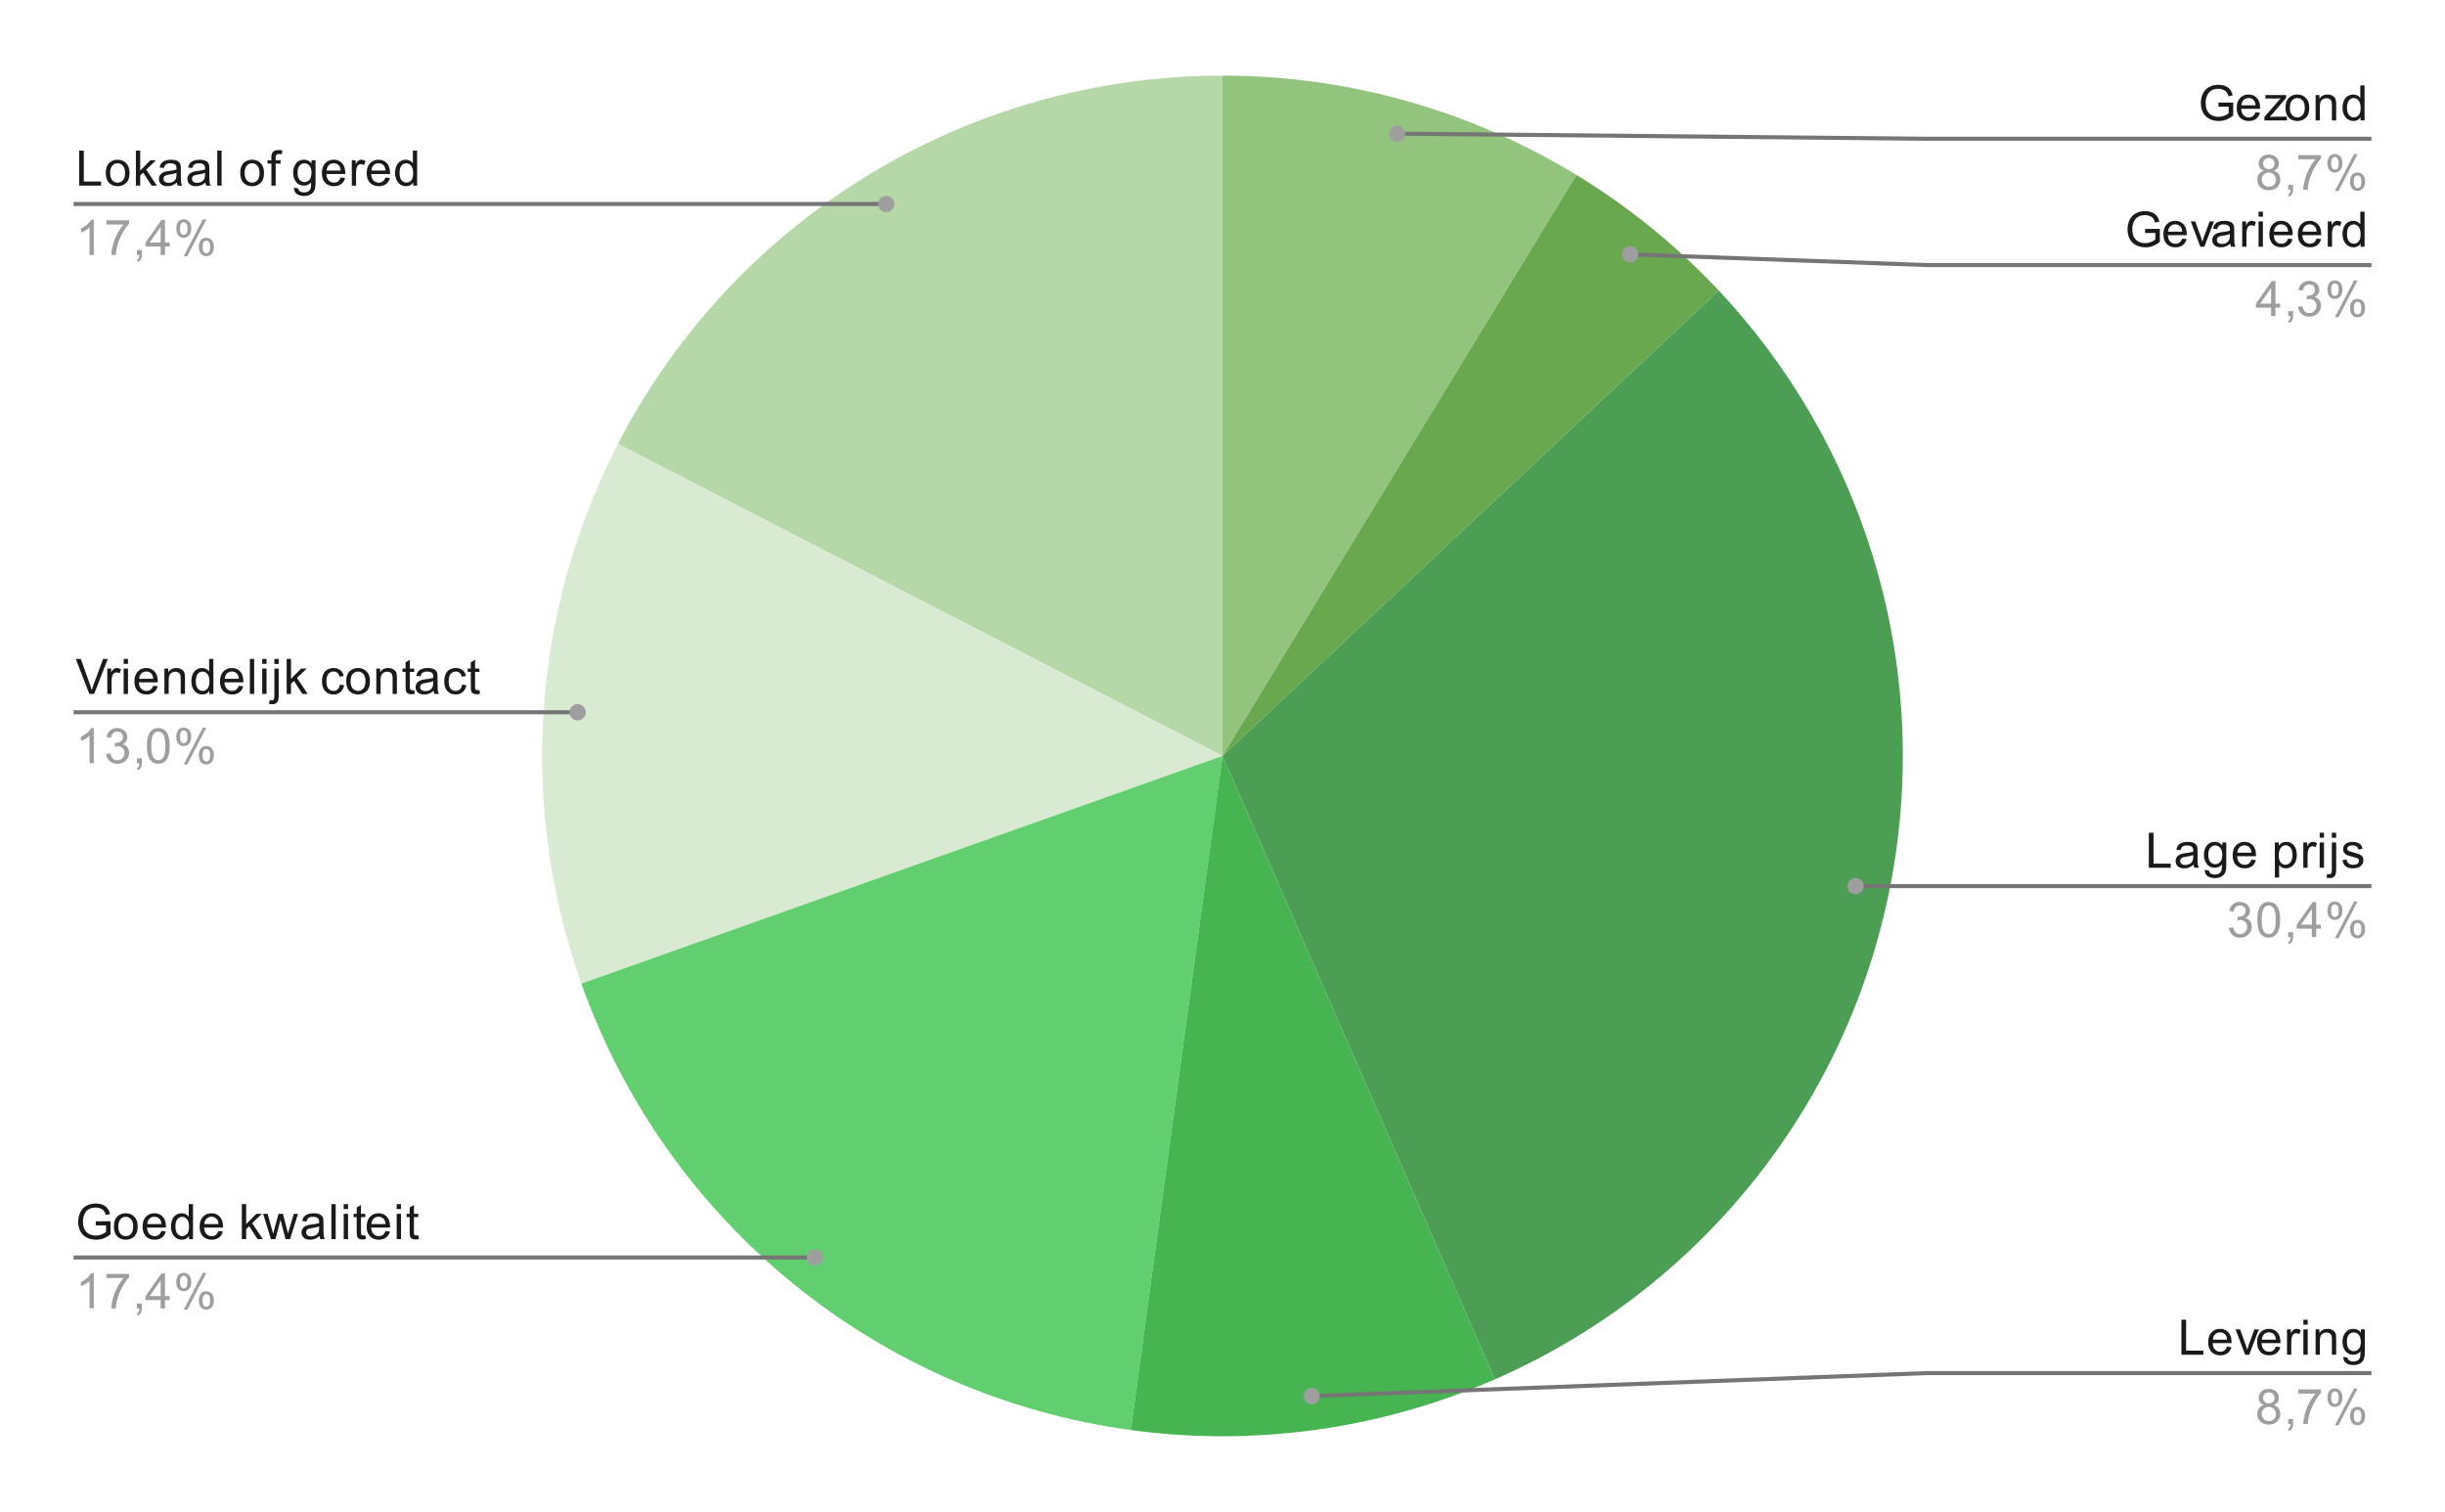
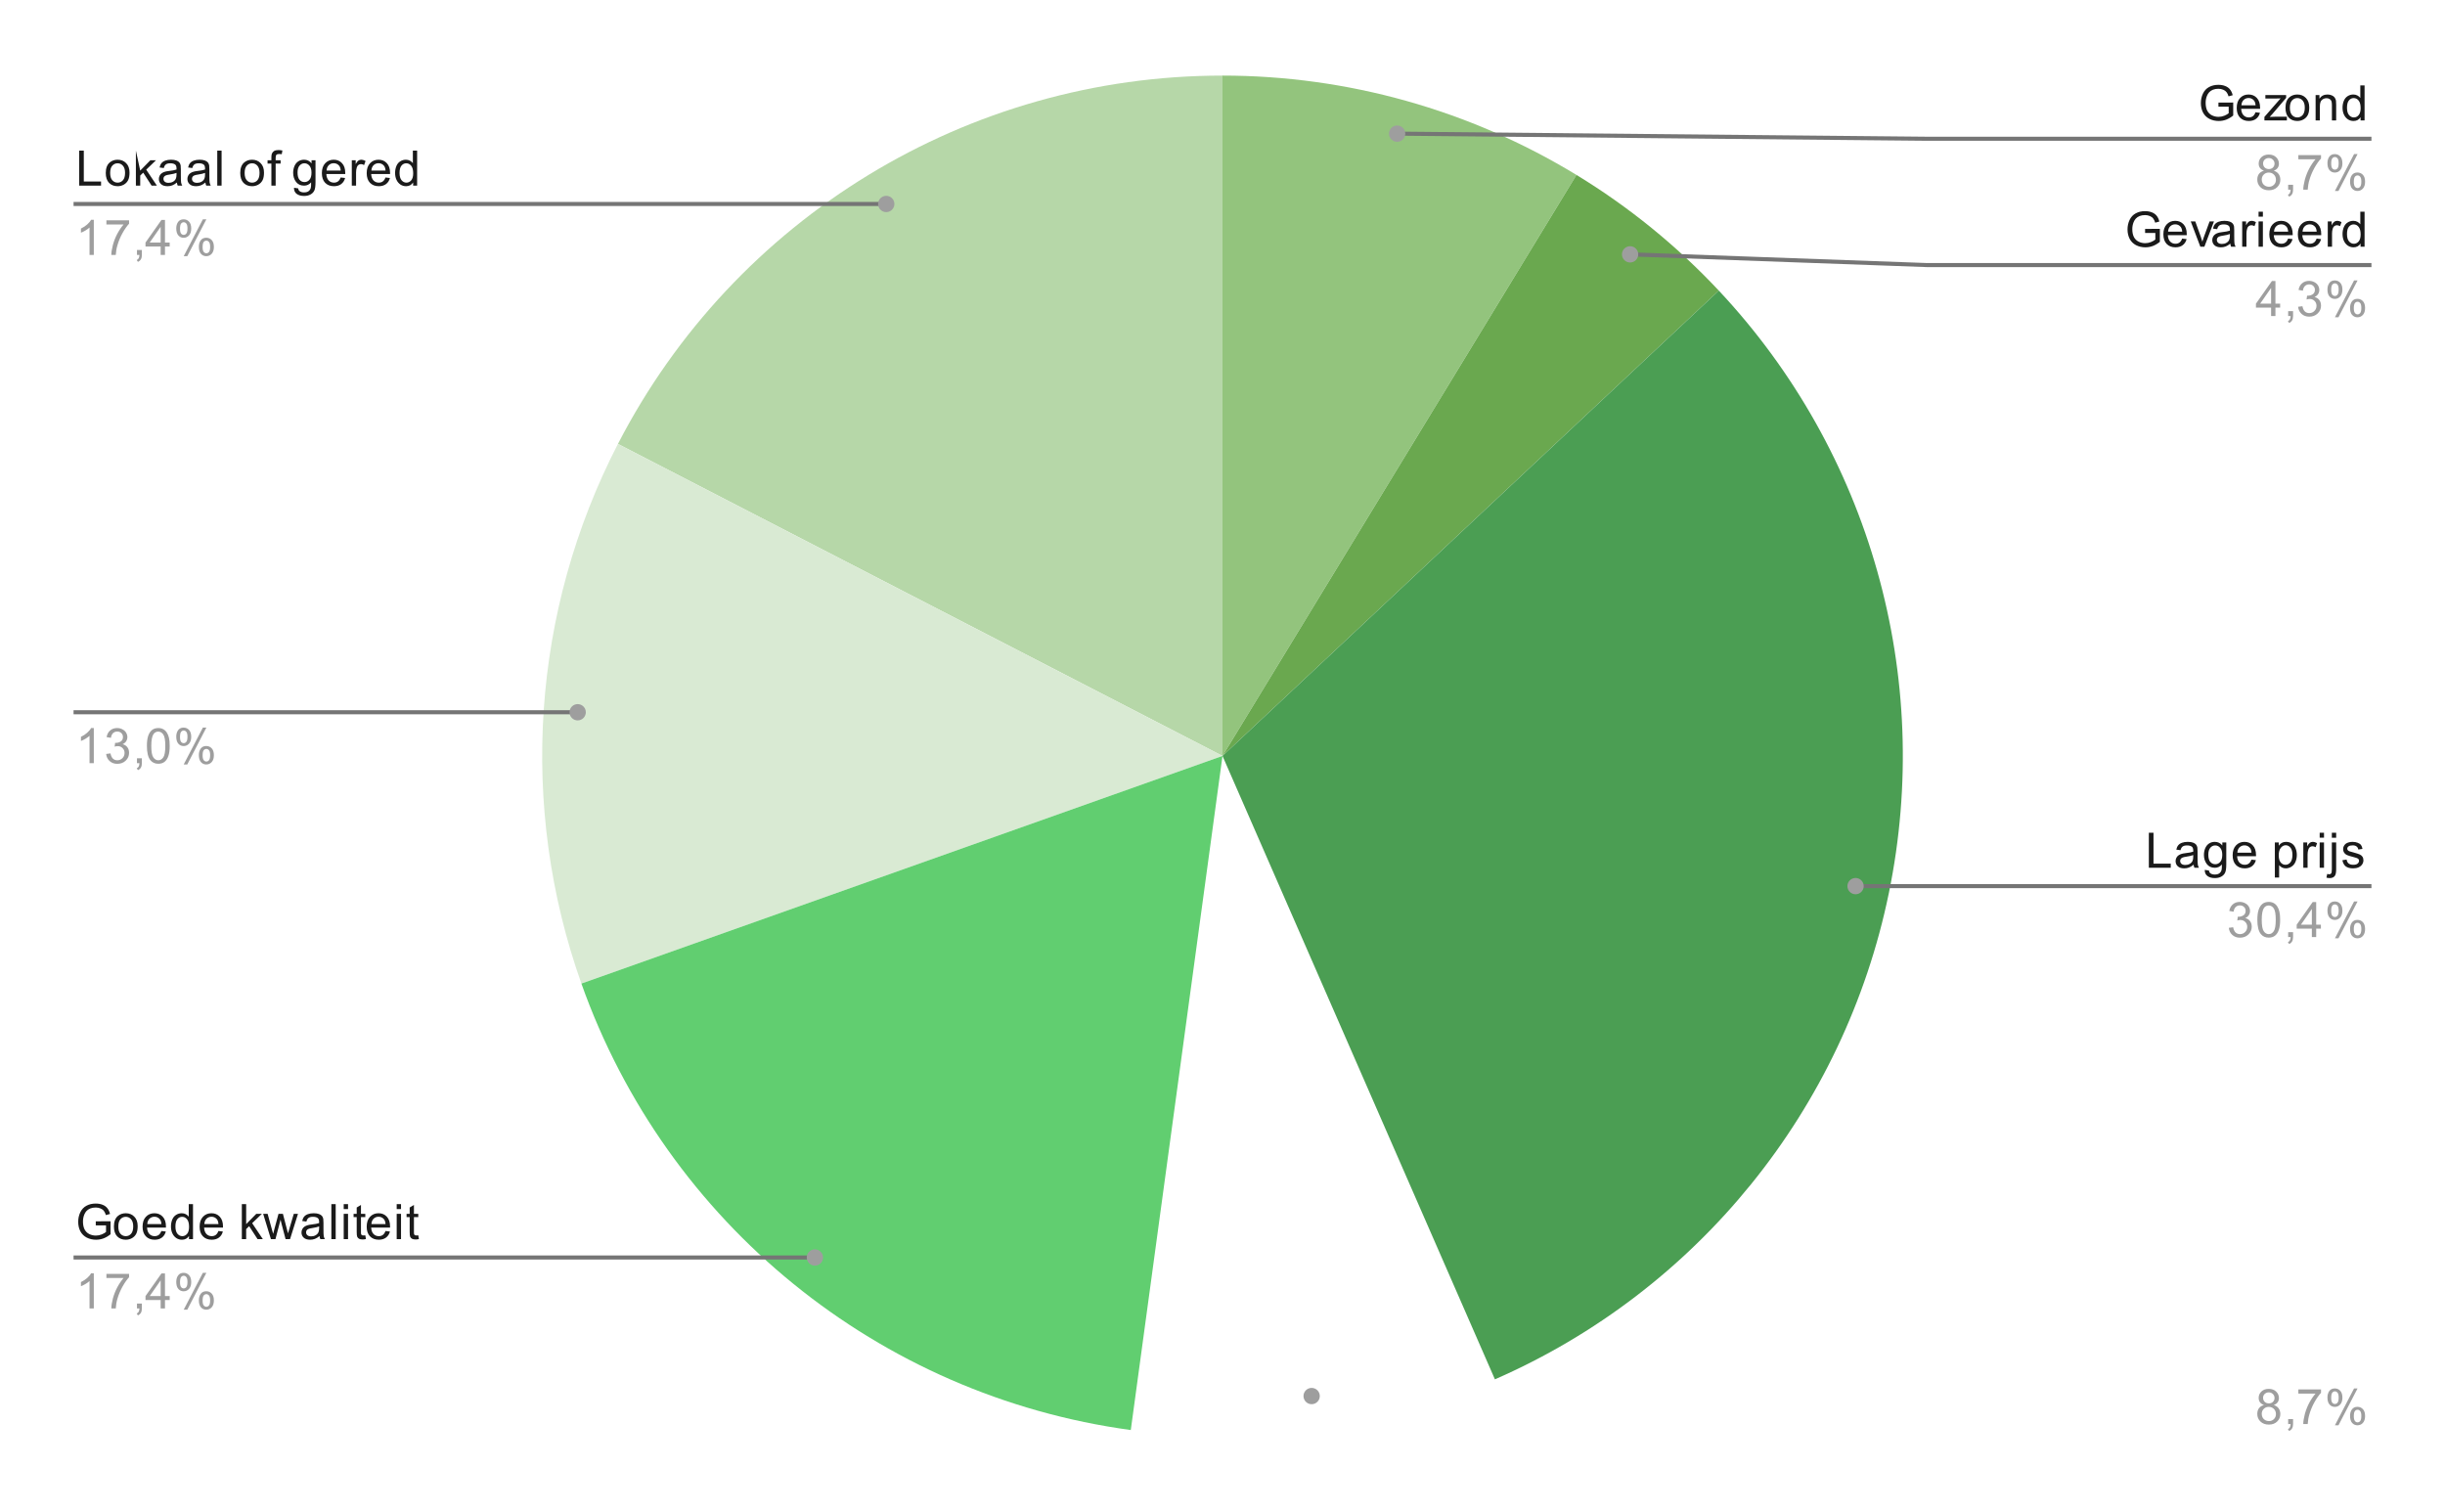
<svg xmlns="http://www.w3.org/2000/svg" version="1.1" viewBox="0.0 0.0 600.0 371.0" fill="none" stroke="none" stroke-linecap="square" stroke-miterlimit="10" width="600" height="371">
  <path fill="#ffffff" d="M0 0L600.0 0L600.0 371.0L0 371.0L0 0Z" fill-rule="nonzero" />
  <path fill="#93c47d" d="M300.0 18.55C330.642 18.55 360.693 26.983 386.862 42.926L300.0 185.5Z" fill-rule="nonzero" />
  <path fill="#6aa84f" d="M386.862 42.926C399.734 50.768 411.485 60.318 421.795 71.314L300.0 185.5Z" fill-rule="nonzero" />
  <path fill="#4b9e53" d="M421.795 71.314C458.891 110.883 474.454 166.006 463.527 219.132C452.601 272.258 416.548 316.765 366.848 338.483L300.0 185.5Z" fill-rule="nonzero" />
  <path fill="#b6d7a8" d="M151.642 108.935C180.29 53.424 237.532 18.55 300.0 18.55L300.0 185.5Z" fill-rule="nonzero" />
  <path fill="#d9ead3" d="M142.674 241.365C127.233 197.88 130.479 149.942 151.642 108.935L300.0 185.5Z" fill-rule="nonzero" />
  <path fill="#61ce70" d="M277.493 350.926C215.595 342.505 163.577 300.232 142.674 241.365L300.0 185.5Z" fill-rule="nonzero" />
-   <path fill="#46b450" d="M366.848 338.483C338.769 350.752 307.856 355.057 277.493 350.926L300.0 185.5Z" fill-rule="nonzero" />
-   <path fill="#1a1a1a" d="M19.425 45.555L19.425 36.961L20.566 36.961L20.566 44.539L24.8 44.539L24.8 45.555L19.425 45.555ZM25.956 42.445Q25.956 40.711 26.909 39.883Q27.706 39.195 28.863 39.195Q30.144 39.195 30.956 40.039Q31.784 40.867 31.784 42.351Q31.784 43.555 31.425 44.242Q31.066 44.93 30.363 45.32Q29.675 45.695 28.863 45.695Q27.566 45.695 26.753 44.867Q25.956 44.023 25.956 42.445ZM27.034 42.445Q27.034 43.633 27.55 44.226Q28.081 44.82 28.863 44.82Q29.659 44.82 30.175 44.226Q30.691 43.633 30.691 42.414Q30.691 41.258 30.159 40.664Q29.644 40.07 28.863 40.07Q28.081 40.07 27.55 40.664Q27.034 41.242 27.034 42.445ZM33.347 45.555L33.347 36.961L34.409 36.961L34.409 41.867L36.894 39.336L38.269 39.336L35.878 41.633L38.503 45.555L37.206 45.555L35.144 42.367L34.409 43.086L34.409 45.555L33.347 45.555ZM43.409 44.789Q42.816 45.289 42.269 45.492Q41.737 45.695 41.112 45.695Q40.081 45.695 39.534 45.195Q38.987 44.695 38.987 43.914Q38.987 43.461 39.191 43.086Q39.394 42.695 39.737 42.476Q40.081 42.242 40.503 42.133Q40.8 42.039 41.441 41.961Q42.706 41.82 43.316 41.601Q43.316 41.383 43.316 41.336Q43.316 40.68 43.019 40.414Q42.612 40.07 41.816 40.07Q41.081 40.07 40.722 40.336Q40.362 40.586 40.191 41.242L39.159 41.101Q39.3 40.445 39.628 40.039Q39.956 39.633 40.566 39.414Q41.175 39.195 41.972 39.195Q42.769 39.195 43.269 39.383Q43.769 39.57 44.003 39.851Q44.237 40.133 44.331 40.57Q44.378 40.836 44.378 41.539L44.378 42.945Q44.378 44.414 44.441 44.805Q44.519 45.195 44.722 45.555L43.612 45.555Q43.456 45.226 43.409 44.789ZM43.316 42.43Q42.737 42.664 41.597 42.836Q40.941 42.93 40.675 43.055Q40.409 43.164 40.253 43.383Q40.112 43.601 40.112 43.883Q40.112 44.305 40.425 44.586Q40.753 44.867 41.362 44.867Q41.972 44.867 42.441 44.601Q42.925 44.336 43.144 43.867Q43.316 43.508 43.316 42.82L43.316 42.43ZM50.409 44.789Q49.816 45.289 49.269 45.492Q48.737 45.695 48.112 45.695Q47.081 45.695 46.534 45.195Q45.987 44.695 45.987 43.914Q45.987 43.461 46.191 43.086Q46.394 42.695 46.737 42.476Q47.081 42.242 47.503 42.133Q47.8 42.039 48.441 41.961Q49.706 41.82 50.316 41.601Q50.316 41.383 50.316 41.336Q50.316 40.68 50.019 40.414Q49.612 40.07 48.816 40.07Q48.081 40.07 47.722 40.336Q47.362 40.586 47.191 41.242L46.159 41.101Q46.3 40.445 46.628 40.039Q46.956 39.633 47.566 39.414Q48.175 39.195 48.972 39.195Q49.769 39.195 50.269 39.383Q50.769 39.57 51.003 39.851Q51.237 40.133 51.331 40.57Q51.378 40.836 51.378 41.539L51.378 42.945Q51.378 44.414 51.441 44.805Q51.519 45.195 51.722 45.555L50.612 45.555Q50.456 45.226 50.409 44.789ZM50.316 42.43Q49.737 42.664 48.597 42.836Q47.941 42.93 47.675 43.055Q47.409 43.164 47.253 43.383Q47.112 43.601 47.112 43.883Q47.112 44.305 47.425 44.586Q47.753 44.867 48.362 44.867Q48.972 44.867 49.441 44.601Q49.925 44.336 50.144 43.867Q50.316 43.508 50.316 42.82L50.316 42.43ZM53.316 45.555L53.316 36.961L54.378 36.961L54.378 45.555L53.316 45.555ZM58.956 42.445Q58.956 40.711 59.909 39.883Q60.706 39.195 61.862 39.195Q63.144 39.195 63.956 40.039Q64.784 40.867 64.784 42.351Q64.784 43.555 64.425 44.242Q64.066 44.93 63.362 45.32Q62.675 45.695 61.862 45.695Q60.566 45.695 59.753 44.867Q58.956 44.023 58.956 42.445ZM60.034 42.445Q60.034 43.633 60.55 44.226Q61.081 44.82 61.862 44.82Q62.659 44.82 63.175 44.226Q63.691 43.633 63.691 42.414Q63.691 41.258 63.159 40.664Q62.644 40.07 61.862 40.07Q61.081 40.07 60.55 40.664Q60.034 41.242 60.034 42.445ZM66.597 45.555L66.597 40.148L65.659 40.148L65.659 39.336L66.597 39.336L66.597 38.664Q66.597 38.039 66.706 37.742Q66.862 37.32 67.237 37.07Q67.628 36.82 68.316 36.82Q68.769 36.82 69.3 36.93L69.144 37.836Q68.816 37.789 68.519 37.789Q68.034 37.789 67.831 37.992Q67.644 38.195 67.644 38.758L67.644 39.336L68.862 39.336L68.862 40.148L67.644 40.148L67.644 45.555L66.597 45.555ZM72.144 46.07L73.175 46.226Q73.237 46.695 73.534 46.914Q73.925 47.211 74.597 47.211Q75.331 47.211 75.722 46.914Q76.128 46.617 76.269 46.101Q76.362 45.773 76.347 44.742Q75.659 45.555 74.628 45.555Q73.347 45.555 72.644 44.633Q71.941 43.695 71.941 42.414Q71.941 41.523 72.253 40.773Q72.581 40.008 73.191 39.601Q73.8 39.195 74.628 39.195Q75.737 39.195 76.456 40.086L76.456 39.336L77.425 39.336L77.425 44.711Q77.425 46.164 77.128 46.773Q76.831 47.383 76.191 47.726Q75.55 48.086 74.612 48.086Q73.503 48.086 72.816 47.586Q72.128 47.086 72.144 46.07ZM73.019 42.336Q73.019 43.555 73.503 44.117Q73.987 44.68 74.722 44.68Q75.456 44.68 75.941 44.117Q76.441 43.555 76.441 42.367Q76.441 41.226 75.925 40.648Q75.425 40.07 74.706 40.07Q74.003 40.07 73.503 40.648Q73.019 41.211 73.019 42.336ZM83.597 43.555L84.691 43.68Q84.441 44.633 83.737 45.164Q83.034 45.695 81.956 45.695Q80.597 45.695 79.784 44.851Q78.987 44.008 78.987 42.492Q78.987 40.93 79.8 40.07Q80.612 39.195 81.894 39.195Q83.144 39.195 83.925 40.039Q84.722 40.883 84.722 42.43Q84.722 42.523 84.722 42.711L80.081 42.711Q80.144 43.742 80.659 44.289Q81.175 44.82 81.956 44.82Q82.534 44.82 82.941 44.523Q83.362 44.211 83.597 43.555ZM80.144 41.851L83.612 41.851Q83.55 41.055 83.222 40.664Q82.706 40.055 81.909 40.055Q81.175 40.055 80.675 40.539Q80.191 41.023 80.144 41.851ZM86.331 45.555L86.331 39.336L87.284 39.336L87.284 40.273Q87.644 39.617 87.941 39.414Q88.253 39.195 88.628 39.195Q89.159 39.195 89.706 39.523L89.347 40.508Q88.956 40.273 88.581 40.273Q88.222 40.273 87.941 40.492Q87.675 40.695 87.566 41.07Q87.378 41.633 87.378 42.289L87.378 45.555L86.331 45.555ZM94.597 43.555L95.691 43.68Q95.441 44.633 94.737 45.164Q94.034 45.695 92.956 45.695Q91.597 45.695 90.784 44.851Q89.987 44.008 89.987 42.492Q89.987 40.93 90.8 40.07Q91.612 39.195 92.894 39.195Q94.144 39.195 94.925 40.039Q95.722 40.883 95.722 42.43Q95.722 42.523 95.722 42.711L91.081 42.711Q91.144 43.742 91.659 44.289Q92.175 44.82 92.956 44.82Q93.534 44.82 93.941 44.523Q94.362 44.211 94.597 43.555ZM91.144 41.851L94.612 41.851Q94.55 41.055 94.222 40.664Q93.706 40.055 92.909 40.055Q92.175 40.055 91.675 40.539Q91.191 41.023 91.144 41.851ZM101.378 45.555L101.378 44.773Q100.784 45.695 99.644 45.695Q98.894 45.695 98.269 45.289Q97.644 44.867 97.3 44.133Q96.956 43.398 96.956 42.445Q96.956 41.523 97.269 40.758Q97.581 39.992 98.206 39.601Q98.831 39.195 99.597 39.195Q100.159 39.195 100.597 39.43Q101.034 39.664 101.316 40.039L101.316 36.961L102.362 36.961L102.362 45.555L101.378 45.555ZM98.05 42.445Q98.05 43.648 98.55 44.242Q99.05 44.82 99.737 44.82Q100.425 44.82 100.909 44.258Q101.394 43.695 101.394 42.539Q101.394 41.258 100.894 40.664Q100.409 40.07 99.691 40.07Q98.987 40.07 98.519 40.648Q98.05 41.211 98.05 42.445Z" fill-rule="nonzero" />
+   <path fill="#1a1a1a" d="M19.425 45.555L19.425 36.961L20.566 36.961L20.566 44.539L24.8 44.539L24.8 45.555L19.425 45.555ZM25.956 42.445Q25.956 40.711 26.909 39.883Q27.706 39.195 28.863 39.195Q30.144 39.195 30.956 40.039Q31.784 40.867 31.784 42.351Q31.784 43.555 31.425 44.242Q31.066 44.93 30.363 45.32Q29.675 45.695 28.863 45.695Q27.566 45.695 26.753 44.867Q25.956 44.023 25.956 42.445ZM27.034 42.445Q27.034 43.633 27.55 44.226Q28.081 44.82 28.863 44.82Q29.659 44.82 30.175 44.226Q30.691 43.633 30.691 42.414Q30.691 41.258 30.159 40.664Q29.644 40.07 28.863 40.07Q28.081 40.07 27.55 40.664Q27.034 41.242 27.034 42.445ZM33.347 45.555L33.347 36.961L34.409 41.867L36.894 39.336L38.269 39.336L35.878 41.633L38.503 45.555L37.206 45.555L35.144 42.367L34.409 43.086L34.409 45.555L33.347 45.555ZM43.409 44.789Q42.816 45.289 42.269 45.492Q41.737 45.695 41.112 45.695Q40.081 45.695 39.534 45.195Q38.987 44.695 38.987 43.914Q38.987 43.461 39.191 43.086Q39.394 42.695 39.737 42.476Q40.081 42.242 40.503 42.133Q40.8 42.039 41.441 41.961Q42.706 41.82 43.316 41.601Q43.316 41.383 43.316 41.336Q43.316 40.68 43.019 40.414Q42.612 40.07 41.816 40.07Q41.081 40.07 40.722 40.336Q40.362 40.586 40.191 41.242L39.159 41.101Q39.3 40.445 39.628 40.039Q39.956 39.633 40.566 39.414Q41.175 39.195 41.972 39.195Q42.769 39.195 43.269 39.383Q43.769 39.57 44.003 39.851Q44.237 40.133 44.331 40.57Q44.378 40.836 44.378 41.539L44.378 42.945Q44.378 44.414 44.441 44.805Q44.519 45.195 44.722 45.555L43.612 45.555Q43.456 45.226 43.409 44.789ZM43.316 42.43Q42.737 42.664 41.597 42.836Q40.941 42.93 40.675 43.055Q40.409 43.164 40.253 43.383Q40.112 43.601 40.112 43.883Q40.112 44.305 40.425 44.586Q40.753 44.867 41.362 44.867Q41.972 44.867 42.441 44.601Q42.925 44.336 43.144 43.867Q43.316 43.508 43.316 42.82L43.316 42.43ZM50.409 44.789Q49.816 45.289 49.269 45.492Q48.737 45.695 48.112 45.695Q47.081 45.695 46.534 45.195Q45.987 44.695 45.987 43.914Q45.987 43.461 46.191 43.086Q46.394 42.695 46.737 42.476Q47.081 42.242 47.503 42.133Q47.8 42.039 48.441 41.961Q49.706 41.82 50.316 41.601Q50.316 41.383 50.316 41.336Q50.316 40.68 50.019 40.414Q49.612 40.07 48.816 40.07Q48.081 40.07 47.722 40.336Q47.362 40.586 47.191 41.242L46.159 41.101Q46.3 40.445 46.628 40.039Q46.956 39.633 47.566 39.414Q48.175 39.195 48.972 39.195Q49.769 39.195 50.269 39.383Q50.769 39.57 51.003 39.851Q51.237 40.133 51.331 40.57Q51.378 40.836 51.378 41.539L51.378 42.945Q51.378 44.414 51.441 44.805Q51.519 45.195 51.722 45.555L50.612 45.555Q50.456 45.226 50.409 44.789ZM50.316 42.43Q49.737 42.664 48.597 42.836Q47.941 42.93 47.675 43.055Q47.409 43.164 47.253 43.383Q47.112 43.601 47.112 43.883Q47.112 44.305 47.425 44.586Q47.753 44.867 48.362 44.867Q48.972 44.867 49.441 44.601Q49.925 44.336 50.144 43.867Q50.316 43.508 50.316 42.82L50.316 42.43ZM53.316 45.555L53.316 36.961L54.378 36.961L54.378 45.555L53.316 45.555ZM58.956 42.445Q58.956 40.711 59.909 39.883Q60.706 39.195 61.862 39.195Q63.144 39.195 63.956 40.039Q64.784 40.867 64.784 42.351Q64.784 43.555 64.425 44.242Q64.066 44.93 63.362 45.32Q62.675 45.695 61.862 45.695Q60.566 45.695 59.753 44.867Q58.956 44.023 58.956 42.445ZM60.034 42.445Q60.034 43.633 60.55 44.226Q61.081 44.82 61.862 44.82Q62.659 44.82 63.175 44.226Q63.691 43.633 63.691 42.414Q63.691 41.258 63.159 40.664Q62.644 40.07 61.862 40.07Q61.081 40.07 60.55 40.664Q60.034 41.242 60.034 42.445ZM66.597 45.555L66.597 40.148L65.659 40.148L65.659 39.336L66.597 39.336L66.597 38.664Q66.597 38.039 66.706 37.742Q66.862 37.32 67.237 37.07Q67.628 36.82 68.316 36.82Q68.769 36.82 69.3 36.93L69.144 37.836Q68.816 37.789 68.519 37.789Q68.034 37.789 67.831 37.992Q67.644 38.195 67.644 38.758L67.644 39.336L68.862 39.336L68.862 40.148L67.644 40.148L67.644 45.555L66.597 45.555ZM72.144 46.07L73.175 46.226Q73.237 46.695 73.534 46.914Q73.925 47.211 74.597 47.211Q75.331 47.211 75.722 46.914Q76.128 46.617 76.269 46.101Q76.362 45.773 76.347 44.742Q75.659 45.555 74.628 45.555Q73.347 45.555 72.644 44.633Q71.941 43.695 71.941 42.414Q71.941 41.523 72.253 40.773Q72.581 40.008 73.191 39.601Q73.8 39.195 74.628 39.195Q75.737 39.195 76.456 40.086L76.456 39.336L77.425 39.336L77.425 44.711Q77.425 46.164 77.128 46.773Q76.831 47.383 76.191 47.726Q75.55 48.086 74.612 48.086Q73.503 48.086 72.816 47.586Q72.128 47.086 72.144 46.07ZM73.019 42.336Q73.019 43.555 73.503 44.117Q73.987 44.68 74.722 44.68Q75.456 44.68 75.941 44.117Q76.441 43.555 76.441 42.367Q76.441 41.226 75.925 40.648Q75.425 40.07 74.706 40.07Q74.003 40.07 73.503 40.648Q73.019 41.211 73.019 42.336ZM83.597 43.555L84.691 43.68Q84.441 44.633 83.737 45.164Q83.034 45.695 81.956 45.695Q80.597 45.695 79.784 44.851Q78.987 44.008 78.987 42.492Q78.987 40.93 79.8 40.07Q80.612 39.195 81.894 39.195Q83.144 39.195 83.925 40.039Q84.722 40.883 84.722 42.43Q84.722 42.523 84.722 42.711L80.081 42.711Q80.144 43.742 80.659 44.289Q81.175 44.82 81.956 44.82Q82.534 44.82 82.941 44.523Q83.362 44.211 83.597 43.555ZM80.144 41.851L83.612 41.851Q83.55 41.055 83.222 40.664Q82.706 40.055 81.909 40.055Q81.175 40.055 80.675 40.539Q80.191 41.023 80.144 41.851ZM86.331 45.555L86.331 39.336L87.284 39.336L87.284 40.273Q87.644 39.617 87.941 39.414Q88.253 39.195 88.628 39.195Q89.159 39.195 89.706 39.523L89.347 40.508Q88.956 40.273 88.581 40.273Q88.222 40.273 87.941 40.492Q87.675 40.695 87.566 41.07Q87.378 41.633 87.378 42.289L87.378 45.555L86.331 45.555ZM94.597 43.555L95.691 43.68Q95.441 44.633 94.737 45.164Q94.034 45.695 92.956 45.695Q91.597 45.695 90.784 44.851Q89.987 44.008 89.987 42.492Q89.987 40.93 90.8 40.07Q91.612 39.195 92.894 39.195Q94.144 39.195 94.925 40.039Q95.722 40.883 95.722 42.43Q95.722 42.523 95.722 42.711L91.081 42.711Q91.144 43.742 91.659 44.289Q92.175 44.82 92.956 44.82Q93.534 44.82 93.941 44.523Q94.362 44.211 94.597 43.555ZM91.144 41.851L94.612 41.851Q94.55 41.055 94.222 40.664Q93.706 40.055 92.909 40.055Q92.175 40.055 91.675 40.539Q91.191 41.023 91.144 41.851ZM101.378 45.555L101.378 44.773Q100.784 45.695 99.644 45.695Q98.894 45.695 98.269 45.289Q97.644 44.867 97.3 44.133Q96.956 43.398 96.956 42.445Q96.956 41.523 97.269 40.758Q97.581 39.992 98.206 39.601Q98.831 39.195 99.597 39.195Q100.159 39.195 100.597 39.43Q101.034 39.664 101.316 40.039L101.316 36.961L102.362 36.961L102.362 45.555L101.378 45.555ZM98.05 42.445Q98.05 43.648 98.55 44.242Q99.05 44.82 99.737 44.82Q100.425 44.82 100.909 44.258Q101.394 43.695 101.394 42.539Q101.394 41.258 100.894 40.664Q100.409 40.07 99.691 40.07Q98.987 40.07 98.519 40.648Q98.05 41.211 98.05 42.445Z" fill-rule="nonzero" />
  <path fill="#9e9e9e" d="M23.019 62.555L21.972 62.555L21.972 55.836Q21.581 56.195 20.956 56.57Q20.347 56.93 19.863 57.101L19.863 56.086Q20.738 55.664 21.394 55.086Q22.066 54.492 22.347 53.93L23.019 53.93L23.019 62.555ZM26.113 55.086L26.113 54.07L31.675 54.07L31.675 54.898Q30.863 55.773 30.05 57.226Q29.253 58.664 28.816 60.195Q28.488 61.273 28.409 62.555L27.316 62.555Q27.331 61.539 27.706 60.101Q28.097 58.664 28.8 57.336Q29.519 56.008 30.331 55.086L26.113 55.086ZM33.612 62.555L33.612 61.351L34.816 61.351L34.816 62.555Q34.816 63.211 34.581 63.617Q34.347 64.039 33.847 64.258L33.55 63.805Q33.878 63.664 34.034 63.367Q34.191 63.086 34.222 62.555L33.612 62.555ZM39.425 62.555L39.425 60.492L35.706 60.492L35.706 59.523L39.628 53.961L40.487 53.961L40.487 59.523L41.644 59.523L41.644 60.492L40.487 60.492L40.487 62.555L39.425 62.555ZM39.425 59.523L39.425 55.664L36.737 59.523L39.425 59.523ZM43.253 56.023Q43.253 55.101 43.706 54.461Q44.175 53.82 45.05 53.82Q45.862 53.82 46.394 54.398Q46.925 54.976 46.925 56.086Q46.925 57.18 46.378 57.773Q45.847 58.351 45.066 58.351Q44.284 58.351 43.769 57.773Q43.253 57.195 43.253 56.023ZM45.081 54.539Q44.691 54.539 44.425 54.883Q44.175 55.226 44.175 56.133Q44.175 56.961 44.425 57.305Q44.691 57.633 45.081 57.633Q45.487 57.633 45.737 57.289Q46.003 56.945 46.003 56.055Q46.003 55.211 45.737 54.883Q45.472 54.539 45.081 54.539ZM45.081 62.867L49.784 53.82L50.644 53.82L45.956 62.867L45.081 62.867ZM48.8 60.539Q48.8 59.617 49.253 58.976Q49.722 58.336 50.612 58.336Q51.425 58.336 51.956 58.914Q52.487 59.476 52.487 60.601Q52.487 61.695 51.941 62.289Q51.409 62.867 50.612 62.867Q49.847 62.867 49.316 62.289Q48.8 61.711 48.8 60.539ZM50.644 59.055Q50.237 59.055 49.972 59.398Q49.722 59.742 49.722 60.648Q49.722 61.461 49.987 61.805Q50.253 62.148 50.644 62.148Q51.034 62.148 51.3 61.805Q51.566 61.461 51.566 60.555Q51.566 59.726 51.3 59.398Q51.034 59.055 50.644 59.055Z" fill-rule="nonzero" />
  <path stroke="#757575" stroke-width="1.0" stroke-linecap="butt" d="M18.55 50.055L127.05 50.055L217.482 50.055" fill-rule="nonzero" />
  <path fill="#9e9e9e" d="M219.482 50.055C219.482 48.95 218.586 48.055 217.482 48.055C216.377 48.055 215.482 48.95 215.482 50.055C215.482 51.159 216.377 52.055 217.482 52.055C218.586 52.055 219.482 51.159 219.482 50.055" fill-rule="nonzero" />
-   <path fill="#1a1a1a" d="M21.925 170.285L18.597 161.691L19.831 161.691L22.066 167.941Q22.331 168.691 22.519 169.347Q22.722 168.644 22.988 167.941L25.3 161.691L26.456 161.691L23.097 170.285L21.925 170.285ZM26.331 170.285L26.331 164.066L27.284 164.066L27.284 165.004Q27.644 164.347 27.941 164.144Q28.253 163.925 28.628 163.925Q29.159 163.925 29.706 164.254L29.347 165.238Q28.956 165.004 28.581 165.004Q28.222 165.004 27.941 165.222Q27.675 165.425 27.566 165.8Q27.378 166.363 27.378 167.019L27.378 170.285L26.331 170.285ZM30.347 162.91L30.347 161.691L31.409 161.691L31.409 162.91L30.347 162.91ZM30.347 170.285L30.347 164.066L31.409 164.066L31.409 170.285L30.347 170.285ZM37.597 168.285L38.691 168.41Q38.441 169.363 37.737 169.894Q37.034 170.425 35.956 170.425Q34.597 170.425 33.784 169.582Q32.987 168.738 32.987 167.222Q32.987 165.66 33.8 164.8Q34.612 163.925 35.894 163.925Q37.144 163.925 37.925 164.769Q38.722 165.613 38.722 167.16Q38.722 167.254 38.722 167.441L34.081 167.441Q34.144 168.472 34.659 169.019Q35.175 169.55 35.956 169.55Q36.534 169.55 36.941 169.254Q37.362 168.941 37.597 168.285ZM34.144 166.582L37.612 166.582Q37.55 165.785 37.222 165.394Q36.706 164.785 35.909 164.785Q35.175 164.785 34.675 165.269Q34.191 165.754 34.144 166.582ZM40.347 170.285L40.347 164.066L41.284 164.066L41.284 164.941Q41.972 163.925 43.269 163.925Q43.831 163.925 44.3 164.129Q44.784 164.332 45.019 164.66Q45.253 164.988 45.347 165.425Q45.394 165.722 45.394 166.457L45.394 170.285L44.347 170.285L44.347 166.504Q44.347 165.847 44.222 165.535Q44.097 165.222 43.784 165.035Q43.472 164.832 43.05 164.832Q42.378 164.832 41.878 165.269Q41.394 165.691 41.394 166.879L41.394 170.285L40.347 170.285ZM51.378 170.285L51.378 169.504Q50.784 170.425 49.644 170.425Q48.894 170.425 48.269 170.019Q47.644 169.597 47.3 168.863Q46.956 168.129 46.956 167.175Q46.956 166.254 47.269 165.488Q47.581 164.722 48.206 164.332Q48.831 163.925 49.597 163.925Q50.159 163.925 50.597 164.16Q51.034 164.394 51.316 164.769L51.316 161.691L52.362 161.691L52.362 170.285L51.378 170.285ZM48.05 167.175Q48.05 168.379 48.55 168.972Q49.05 169.55 49.737 169.55Q50.425 169.55 50.909 168.988Q51.394 168.425 51.394 167.269Q51.394 165.988 50.894 165.394Q50.409 164.8 49.691 164.8Q48.987 164.8 48.519 165.379Q48.05 165.941 48.05 167.175ZM58.597 168.285L59.691 168.41Q59.441 169.363 58.737 169.894Q58.034 170.425 56.956 170.425Q55.597 170.425 54.784 169.582Q53.987 168.738 53.987 167.222Q53.987 165.66 54.8 164.8Q55.612 163.925 56.894 163.925Q58.144 163.925 58.925 164.769Q59.722 165.613 59.722 167.16Q59.722 167.254 59.722 167.441L55.081 167.441Q55.144 168.472 55.659 169.019Q56.175 169.55 56.956 169.55Q57.534 169.55 57.941 169.254Q58.362 168.941 58.597 168.285ZM55.144 166.582L58.612 166.582Q58.55 165.785 58.222 165.394Q57.706 164.785 56.909 164.785Q56.175 164.785 55.675 165.269Q55.191 165.754 55.144 166.582ZM61.316 170.285L61.316 161.691L62.378 161.691L62.378 170.285L61.316 170.285ZM64.347 162.91L64.347 161.691L65.409 161.691L65.409 162.91L64.347 162.91ZM64.347 170.285L64.347 164.066L65.409 164.066L65.409 170.285L64.347 170.285ZM67.331 162.925L67.331 161.691L68.394 161.691L68.394 162.925L67.331 162.925ZM66.003 172.707L66.191 171.8Q66.519 171.879 66.691 171.879Q67.019 171.879 67.175 171.66Q67.331 171.457 67.331 170.597L67.331 164.066L68.394 164.066L68.394 170.629Q68.394 171.769 68.097 172.222Q67.706 172.816 66.831 172.816Q66.394 172.816 66.003 172.707ZM70.347 170.285L70.347 161.691L71.409 161.691L71.409 166.597L73.894 164.066L75.269 164.066L72.878 166.363L75.503 170.285L74.206 170.285L72.144 167.097L71.409 167.816L71.409 170.285L70.347 170.285ZM83.409 168.004L84.441 168.144Q84.269 169.207 83.566 169.816Q82.862 170.425 81.847 170.425Q80.566 170.425 79.784 169.597Q79.019 168.754 79.019 167.191Q79.019 166.191 79.347 165.441Q79.691 164.675 80.362 164.3Q81.05 163.925 81.862 163.925Q82.862 163.925 83.503 164.441Q84.159 164.941 84.347 165.894L83.316 166.05Q83.175 165.425 82.8 165.113Q82.425 164.785 81.894 164.785Q81.097 164.785 80.597 165.363Q80.097 165.925 80.097 167.16Q80.097 168.425 80.581 168.988Q81.066 169.55 81.831 169.55Q82.456 169.55 82.862 169.175Q83.284 168.8 83.409 168.004ZM84.956 167.175Q84.956 165.441 85.909 164.613Q86.706 163.925 87.862 163.925Q89.144 163.925 89.956 164.769Q90.784 165.597 90.784 167.082Q90.784 168.285 90.425 168.972Q90.066 169.66 89.362 170.05Q88.675 170.425 87.862 170.425Q86.566 170.425 85.753 169.597Q84.956 168.754 84.956 167.175ZM86.034 167.175Q86.034 168.363 86.55 168.957Q87.081 169.55 87.862 169.55Q88.659 169.55 89.175 168.957Q89.691 168.363 89.691 167.144Q89.691 165.988 89.159 165.394Q88.644 164.8 87.862 164.8Q87.081 164.8 86.55 165.394Q86.034 165.972 86.034 167.175ZM92.347 170.285L92.347 164.066L93.284 164.066L93.284 164.941Q93.972 163.925 95.269 163.925Q95.831 163.925 96.3 164.129Q96.784 164.332 97.019 164.66Q97.253 164.988 97.347 165.425Q97.394 165.722 97.394 166.457L97.394 170.285L96.347 170.285L96.347 166.504Q96.347 165.847 96.222 165.535Q96.097 165.222 95.784 165.035Q95.472 164.832 95.05 164.832Q94.378 164.832 93.878 165.269Q93.394 165.691 93.394 166.879L93.394 170.285L92.347 170.285ZM101.644 169.347L101.8 170.269Q101.347 170.363 101.003 170.363Q100.425 170.363 100.112 170.191Q99.8 170.004 99.659 169.707Q99.534 169.41 99.534 168.457L99.534 164.879L98.769 164.879L98.769 164.066L99.534 164.066L99.534 162.519L100.581 161.894L100.581 164.066L101.644 164.066L101.644 164.879L100.581 164.879L100.581 168.519Q100.581 168.972 100.628 169.097Q100.691 169.222 100.816 169.3Q100.941 169.379 101.175 169.379Q101.362 169.379 101.644 169.347ZM106.409 169.519Q105.816 170.019 105.269 170.222Q104.737 170.425 104.112 170.425Q103.081 170.425 102.534 169.925Q101.987 169.425 101.987 168.644Q101.987 168.191 102.191 167.816Q102.394 167.425 102.737 167.207Q103.081 166.972 103.503 166.863Q103.8 166.769 104.441 166.691Q105.706 166.55 106.316 166.332Q106.316 166.113 106.316 166.066Q106.316 165.41 106.019 165.144Q105.612 164.8 104.816 164.8Q104.081 164.8 103.722 165.066Q103.362 165.316 103.191 165.972L102.159 165.832Q102.3 165.175 102.628 164.769Q102.956 164.363 103.566 164.144Q104.175 163.925 104.972 163.925Q105.769 163.925 106.269 164.113Q106.769 164.3 107.003 164.582Q107.237 164.863 107.331 165.3Q107.378 165.566 107.378 166.269L107.378 167.675Q107.378 169.144 107.441 169.535Q107.519 169.925 107.722 170.285L106.612 170.285Q106.456 169.957 106.409 169.519ZM106.316 167.16Q105.737 167.394 104.597 167.566Q103.941 167.66 103.675 167.785Q103.409 167.894 103.253 168.113Q103.112 168.332 103.112 168.613Q103.112 169.035 103.425 169.316Q103.753 169.597 104.362 169.597Q104.972 169.597 105.441 169.332Q105.925 169.066 106.144 168.597Q106.316 168.238 106.316 167.55L106.316 167.16ZM113.409 168.004L114.441 168.144Q114.269 169.207 113.566 169.816Q112.862 170.425 111.847 170.425Q110.566 170.425 109.784 169.597Q109.019 168.754 109.019 167.191Q109.019 166.191 109.347 165.441Q109.691 164.675 110.362 164.3Q111.05 163.925 111.862 163.925Q112.862 163.925 113.503 164.441Q114.159 164.941 114.347 165.894L113.316 166.05Q113.175 165.425 112.8 165.113Q112.425 164.785 111.894 164.785Q111.097 164.785 110.597 165.363Q110.097 165.925 110.097 167.16Q110.097 168.425 110.581 168.988Q111.066 169.55 111.831 169.55Q112.456 169.55 112.862 169.175Q113.284 168.8 113.409 168.004ZM117.644 169.347L117.8 170.269Q117.347 170.363 117.003 170.363Q116.425 170.363 116.112 170.191Q115.8 170.004 115.659 169.707Q115.534 169.41 115.534 168.457L115.534 164.879L114.769 164.879L114.769 164.066L115.534 164.066L115.534 162.519L116.581 161.894L116.581 164.066L117.644 164.066L117.644 164.879L116.581 164.879L116.581 168.519Q116.581 168.972 116.628 169.097Q116.691 169.222 116.816 169.3Q116.941 169.379 117.175 169.379Q117.362 169.379 117.644 169.347Z" fill-rule="nonzero" />
  <path fill="#9e9e9e" d="M23.019 187.285L21.972 187.285L21.972 180.566Q21.581 180.925 20.956 181.3Q20.347 181.66 19.863 181.832L19.863 180.816Q20.738 180.394 21.394 179.816Q22.066 179.222 22.347 178.66L23.019 178.66L23.019 187.285ZM26.05 185.019L27.113 184.879Q27.284 185.769 27.722 186.175Q28.159 186.566 28.784 186.566Q29.534 186.566 30.05 186.05Q30.566 185.535 30.566 184.769Q30.566 184.05 30.081 183.582Q29.613 183.097 28.878 183.097Q28.581 183.097 28.128 183.222L28.253 182.285Q28.363 182.3 28.425 182.3Q29.097 182.3 29.628 181.957Q30.175 181.597 30.175 180.863Q30.175 180.285 29.784 179.91Q29.394 179.519 28.769 179.519Q28.159 179.519 27.738 179.91Q27.331 180.3 27.222 181.066L26.159 180.879Q26.347 179.832 27.034 179.254Q27.722 178.66 28.738 178.66Q29.441 178.66 30.034 178.972Q30.628 179.269 30.941 179.785Q31.253 180.3 31.253 180.894Q31.253 181.441 30.956 181.91Q30.659 182.363 30.081 182.629Q30.831 182.8 31.253 183.363Q31.675 183.91 31.675 184.754Q31.675 185.879 30.847 186.66Q30.034 187.441 28.784 187.441Q27.659 187.441 26.909 186.769Q26.159 186.082 26.05 185.019ZM33.612 187.285L33.612 186.082L34.816 186.082L34.816 187.285Q34.816 187.941 34.581 188.347Q34.347 188.769 33.847 188.988L33.55 188.535Q33.878 188.394 34.034 188.097Q34.191 187.816 34.222 187.285L33.612 187.285ZM36.05 183.05Q36.05 181.519 36.362 180.597Q36.675 179.66 37.284 179.16Q37.909 178.66 38.847 178.66Q39.534 178.66 40.05 178.941Q40.581 179.222 40.925 179.754Q41.269 180.269 41.456 181.019Q41.644 181.769 41.644 183.05Q41.644 184.566 41.331 185.488Q41.034 186.41 40.409 186.925Q39.8 187.425 38.847 187.425Q37.612 187.425 36.894 186.535Q36.05 185.472 36.05 183.05ZM37.128 183.05Q37.128 185.16 37.628 185.863Q38.128 186.566 38.847 186.566Q39.581 186.566 40.066 185.863Q40.566 185.16 40.566 183.05Q40.566 180.925 40.066 180.238Q39.581 179.535 38.831 179.535Q38.112 179.535 37.675 180.144Q37.128 180.925 37.128 183.05ZM43.253 180.754Q43.253 179.832 43.706 179.191Q44.175 178.55 45.05 178.55Q45.862 178.55 46.394 179.129Q46.925 179.707 46.925 180.816Q46.925 181.91 46.378 182.504Q45.847 183.082 45.066 183.082Q44.284 183.082 43.769 182.504Q43.253 181.925 43.253 180.754ZM45.081 179.269Q44.691 179.269 44.425 179.613Q44.175 179.957 44.175 180.863Q44.175 181.691 44.425 182.035Q44.691 182.363 45.081 182.363Q45.487 182.363 45.737 182.019Q46.003 181.675 46.003 180.785Q46.003 179.941 45.737 179.613Q45.472 179.269 45.081 179.269ZM45.081 187.597L49.784 178.55L50.644 178.55L45.956 187.597L45.081 187.597ZM48.8 185.269Q48.8 184.347 49.253 183.707Q49.722 183.066 50.612 183.066Q51.425 183.066 51.956 183.644Q52.487 184.207 52.487 185.332Q52.487 186.425 51.941 187.019Q51.409 187.597 50.612 187.597Q49.847 187.597 49.316 187.019Q48.8 186.441 48.8 185.269ZM50.644 183.785Q50.237 183.785 49.972 184.129Q49.722 184.472 49.722 185.379Q49.722 186.191 49.987 186.535Q50.253 186.879 50.644 186.879Q51.034 186.879 51.3 186.535Q51.566 186.191 51.566 185.285Q51.566 184.457 51.3 184.129Q51.034 183.785 50.644 183.785Z" fill-rule="nonzero" />
  <path stroke="#757575" stroke-width="1.0" stroke-linecap="butt" d="M18.55 174.785L127.05 174.785L141.76 174.785" fill-rule="nonzero" />
  <path fill="#9e9e9e" d="M143.76 174.785C143.76 173.68 142.864 172.785 141.76 172.785C140.655 172.785 139.76 173.68 139.76 174.785C139.76 175.889 140.655 176.785 141.76 176.785C142.864 176.785 143.76 175.889 143.76 174.785" fill-rule="nonzero" />
  <path fill="#1a1a1a" d="M23.503 300.709L23.503 299.709L27.128 299.694L27.128 302.881Q26.3 303.553 25.409 303.897Q24.519 304.225 23.581 304.225Q22.316 304.225 21.269 303.694Q20.238 303.147 19.706 302.131Q19.191 301.1 19.191 299.834Q19.191 298.569 19.706 297.491Q20.238 296.397 21.222 295.881Q22.206 295.35 23.488 295.35Q24.425 295.35 25.175 295.647Q25.925 295.944 26.347 296.491Q26.784 297.022 27.003 297.897L25.988 298.178Q25.784 297.522 25.488 297.147Q25.206 296.772 24.675 296.553Q24.144 296.319 23.503 296.319Q22.722 296.319 22.144 296.553Q21.581 296.788 21.222 297.178Q20.878 297.569 20.691 298.038Q20.363 298.834 20.363 299.756Q20.363 300.913 20.753 301.694Q21.159 302.459 21.909 302.834Q22.659 303.209 23.519 303.209Q24.253 303.209 24.956 302.928Q25.659 302.631 26.019 302.319L26.019 300.709L23.503 300.709ZM27.956 300.975Q27.956 299.241 28.909 298.413Q29.706 297.725 30.863 297.725Q32.144 297.725 32.956 298.569Q33.784 299.397 33.784 300.881Q33.784 302.084 33.425 302.772Q33.066 303.459 32.362 303.85Q31.675 304.225 30.863 304.225Q29.566 304.225 28.753 303.397Q27.956 302.553 27.956 300.975ZM29.034 300.975Q29.034 302.163 29.55 302.756Q30.081 303.35 30.863 303.35Q31.659 303.35 32.175 302.756Q32.691 302.163 32.691 300.944Q32.691 299.788 32.159 299.194Q31.644 298.6 30.863 298.6Q30.081 298.6 29.55 299.194Q29.034 299.772 29.034 300.975ZM39.597 302.084L40.691 302.209Q40.441 303.163 39.737 303.694Q39.034 304.225 37.956 304.225Q36.597 304.225 35.784 303.381Q34.987 302.538 34.987 301.022Q34.987 299.459 35.8 298.6Q36.612 297.725 37.894 297.725Q39.144 297.725 39.925 298.569Q40.722 299.413 40.722 300.959Q40.722 301.053 40.722 301.241L36.081 301.241Q36.144 302.272 36.659 302.819Q37.175 303.35 37.956 303.35Q38.534 303.35 38.941 303.053Q39.362 302.741 39.597 302.084ZM36.144 300.381L39.612 300.381Q39.55 299.584 39.222 299.194Q38.706 298.584 37.909 298.584Q37.175 298.584 36.675 299.069Q36.191 299.553 36.144 300.381ZM46.378 304.084L46.378 303.303Q45.784 304.225 44.644 304.225Q43.894 304.225 43.269 303.819Q42.644 303.397 42.3 302.663Q41.956 301.928 41.956 300.975Q41.956 300.053 42.269 299.288Q42.581 298.522 43.206 298.131Q43.831 297.725 44.597 297.725Q45.159 297.725 45.597 297.959Q46.034 298.194 46.316 298.569L46.316 295.491L47.362 295.491L47.362 304.084L46.378 304.084ZM43.05 300.975Q43.05 302.178 43.55 302.772Q44.05 303.35 44.737 303.35Q45.425 303.35 45.909 302.788Q46.394 302.225 46.394 301.069Q46.394 299.788 45.894 299.194Q45.409 298.6 44.691 298.6Q43.987 298.6 43.519 299.178Q43.05 299.741 43.05 300.975ZM53.597 302.084L54.691 302.209Q54.441 303.163 53.737 303.694Q53.034 304.225 51.956 304.225Q50.597 304.225 49.784 303.381Q48.987 302.538 48.987 301.022Q48.987 299.459 49.8 298.6Q50.612 297.725 51.894 297.725Q53.144 297.725 53.925 298.569Q54.722 299.413 54.722 300.959Q54.722 301.053 54.722 301.241L50.081 301.241Q50.144 302.272 50.659 302.819Q51.175 303.35 51.956 303.35Q52.534 303.35 52.941 303.053Q53.362 302.741 53.597 302.084ZM50.144 300.381L53.612 300.381Q53.55 299.584 53.222 299.194Q52.706 298.584 51.909 298.584Q51.175 298.584 50.675 299.069Q50.191 299.553 50.144 300.381ZM59.347 304.084L59.347 295.491L60.409 295.491L60.409 300.397L62.894 297.866L64.269 297.866L61.878 300.163L64.503 304.084L63.206 304.084L61.144 300.897L60.409 301.616L60.409 304.084L59.347 304.084ZM66.487 304.084L64.581 297.866L65.675 297.866L66.659 301.459L67.034 302.788Q67.066 302.694 67.362 301.506L68.347 297.866L69.425 297.866L70.362 301.475L70.675 302.663L71.034 301.459L72.097 297.866L73.128 297.866L71.175 304.084L70.081 304.084L69.097 300.35L68.847 299.303L67.597 304.084L66.487 304.084ZM78.409 303.319Q77.816 303.819 77.269 304.022Q76.737 304.225 76.112 304.225Q75.081 304.225 74.534 303.725Q73.987 303.225 73.987 302.444Q73.987 301.991 74.191 301.616Q74.394 301.225 74.737 301.006Q75.081 300.772 75.503 300.663Q75.8 300.569 76.441 300.491Q77.706 300.35 78.316 300.131Q78.316 299.913 78.316 299.866Q78.316 299.209 78.019 298.944Q77.612 298.6 76.816 298.6Q76.081 298.6 75.722 298.866Q75.362 299.116 75.191 299.772L74.159 299.631Q74.3 298.975 74.628 298.569Q74.956 298.163 75.566 297.944Q76.175 297.725 76.972 297.725Q77.769 297.725 78.269 297.913Q78.769 298.1 79.003 298.381Q79.237 298.663 79.331 299.1Q79.378 299.366 79.378 300.069L79.378 301.475Q79.378 302.944 79.441 303.334Q79.519 303.725 79.722 304.084L78.612 304.084Q78.456 303.756 78.409 303.319ZM78.316 300.959Q77.737 301.194 76.597 301.366Q75.941 301.459 75.675 301.584Q75.409 301.694 75.253 301.913Q75.112 302.131 75.112 302.413Q75.112 302.834 75.425 303.116Q75.753 303.397 76.362 303.397Q76.972 303.397 77.441 303.131Q77.925 302.866 78.144 302.397Q78.316 302.038 78.316 301.35L78.316 300.959ZM81.316 304.084L81.316 295.491L82.378 295.491L82.378 304.084L81.316 304.084ZM84.347 296.709L84.347 295.491L85.409 295.491L85.409 296.709L84.347 296.709ZM84.347 304.084L84.347 297.866L85.409 297.866L85.409 304.084L84.347 304.084ZM89.644 303.147L89.8 304.069Q89.347 304.163 89.003 304.163Q88.425 304.163 88.112 303.991Q87.8 303.803 87.659 303.506Q87.534 303.209 87.534 302.256L87.534 298.678L86.769 298.678L86.769 297.866L87.534 297.866L87.534 296.319L88.581 295.694L88.581 297.866L89.644 297.866L89.644 298.678L88.581 298.678L88.581 302.319Q88.581 302.772 88.628 302.897Q88.691 303.022 88.816 303.1Q88.941 303.178 89.175 303.178Q89.362 303.178 89.644 303.147ZM94.597 302.084L95.691 302.209Q95.441 303.163 94.737 303.694Q94.034 304.225 92.956 304.225Q91.597 304.225 90.784 303.381Q89.987 302.538 89.987 301.022Q89.987 299.459 90.8 298.6Q91.612 297.725 92.894 297.725Q94.144 297.725 94.925 298.569Q95.722 299.413 95.722 300.959Q95.722 301.053 95.722 301.241L91.081 301.241Q91.144 302.272 91.659 302.819Q92.175 303.35 92.956 303.35Q93.534 303.35 93.941 303.053Q94.362 302.741 94.597 302.084ZM91.144 300.381L94.612 300.381Q94.55 299.584 94.222 299.194Q93.706 298.584 92.909 298.584Q92.175 298.584 91.675 299.069Q91.191 299.553 91.144 300.381ZM97.347 296.709L97.347 295.491L98.409 295.491L98.409 296.709L97.347 296.709ZM97.347 304.084L97.347 297.866L98.409 297.866L98.409 304.084L97.347 304.084ZM102.644 303.147L102.8 304.069Q102.347 304.163 102.003 304.163Q101.425 304.163 101.112 303.991Q100.8 303.803 100.659 303.506Q100.534 303.209 100.534 302.256L100.534 298.678L99.769 298.678L99.769 297.866L100.534 297.866L100.534 296.319L101.581 295.694L101.581 297.866L102.644 297.866L102.644 298.678L101.581 298.678L101.581 302.319Q101.581 302.772 101.628 302.897Q101.691 303.022 101.816 303.1Q101.941 303.178 102.175 303.178Q102.362 303.178 102.644 303.147Z" fill-rule="nonzero" />
  <path fill="#9e9e9e" d="M23.019 321.084L21.972 321.084L21.972 314.366Q21.581 314.725 20.956 315.1Q20.347 315.459 19.863 315.631L19.863 314.616Q20.738 314.194 21.394 313.616Q22.066 313.022 22.347 312.459L23.019 312.459L23.019 321.084ZM26.113 313.616L26.113 312.6L31.675 312.6L31.675 313.428Q30.863 314.303 30.05 315.756Q29.253 317.194 28.816 318.725Q28.488 319.803 28.409 321.084L27.316 321.084Q27.331 320.069 27.706 318.631Q28.097 317.194 28.8 315.866Q29.519 314.538 30.331 313.616L26.113 313.616ZM33.612 321.084L33.612 319.881L34.816 319.881L34.816 321.084Q34.816 321.741 34.581 322.147Q34.347 322.569 33.847 322.788L33.55 322.334Q33.878 322.194 34.034 321.897Q34.191 321.616 34.222 321.084L33.612 321.084ZM39.425 321.084L39.425 319.022L35.706 319.022L35.706 318.053L39.628 312.491L40.487 312.491L40.487 318.053L41.644 318.053L41.644 319.022L40.487 319.022L40.487 321.084L39.425 321.084ZM39.425 318.053L39.425 314.194L36.737 318.053L39.425 318.053ZM43.253 314.553Q43.253 313.631 43.706 312.991Q44.175 312.35 45.05 312.35Q45.862 312.35 46.394 312.928Q46.925 313.506 46.925 314.616Q46.925 315.709 46.378 316.303Q45.847 316.881 45.066 316.881Q44.284 316.881 43.769 316.303Q43.253 315.725 43.253 314.553ZM45.081 313.069Q44.691 313.069 44.425 313.413Q44.175 313.756 44.175 314.663Q44.175 315.491 44.425 315.834Q44.691 316.163 45.081 316.163Q45.487 316.163 45.737 315.819Q46.003 315.475 46.003 314.584Q46.003 313.741 45.737 313.413Q45.472 313.069 45.081 313.069ZM45.081 321.397L49.784 312.35L50.644 312.35L45.956 321.397L45.081 321.397ZM48.8 319.069Q48.8 318.147 49.253 317.506Q49.722 316.866 50.612 316.866Q51.425 316.866 51.956 317.444Q52.487 318.006 52.487 319.131Q52.487 320.225 51.941 320.819Q51.409 321.397 50.612 321.397Q49.847 321.397 49.316 320.819Q48.8 320.241 48.8 319.069ZM50.644 317.584Q50.237 317.584 49.972 317.928Q49.722 318.272 49.722 319.178Q49.722 319.991 49.987 320.334Q50.253 320.678 50.644 320.678Q51.034 320.678 51.3 320.334Q51.566 319.991 51.566 319.084Q51.566 318.256 51.3 317.928Q51.034 317.584 50.644 317.584Z" fill-rule="nonzero" />
  <path stroke="#757575" stroke-width="1.0" stroke-linecap="butt" d="M18.55 308.584L127.05 308.584L199.975 308.584" fill-rule="nonzero" />
  <path fill="#9e9e9e" d="M201.975 308.584C201.975 307.48 201.08 306.584 199.975 306.584C198.871 306.584 197.975 307.48 197.975 308.584C197.975 309.689 198.871 310.584 199.975 310.584C201.08 310.584 201.975 309.689 201.975 308.584" fill-rule="nonzero" />
  <path fill="#1a1a1a" d="M544.403 26.175L544.403 25.175L548.028 25.159L548.028 28.347Q547.2 29.019 546.309 29.363Q545.419 29.691 544.481 29.691Q543.216 29.691 542.169 29.159Q541.138 28.613 540.606 27.597Q540.091 26.566 540.091 25.3Q540.091 24.034 540.606 22.956Q541.138 21.863 542.122 21.347Q543.106 20.816 544.388 20.816Q545.325 20.816 546.075 21.113Q546.825 21.409 547.247 21.956Q547.684 22.488 547.903 23.363L546.888 23.644Q546.684 22.988 546.388 22.613Q546.106 22.238 545.575 22.019Q545.044 21.784 544.403 21.784Q543.622 21.784 543.044 22.019Q542.481 22.253 542.122 22.644Q541.778 23.034 541.591 23.503Q541.263 24.3 541.263 25.222Q541.263 26.378 541.653 27.159Q542.059 27.925 542.809 28.3Q543.559 28.675 544.419 28.675Q545.153 28.675 545.856 28.394Q546.559 28.097 546.919 27.784L546.919 26.175L544.403 26.175ZM553.497 27.55L554.591 27.675Q554.341 28.628 553.638 29.159Q552.934 29.691 551.856 29.691Q550.497 29.691 549.684 28.847Q548.888 28.003 548.888 26.488Q548.888 24.925 549.7 24.066Q550.513 23.191 551.794 23.191Q553.044 23.191 553.825 24.034Q554.622 24.878 554.622 26.425Q554.622 26.519 554.622 26.706L549.981 26.706Q550.044 27.738 550.559 28.284Q551.075 28.816 551.856 28.816Q552.434 28.816 552.841 28.519Q553.263 28.206 553.497 27.55ZM550.044 25.847L553.513 25.847Q553.45 25.05 553.122 24.659Q552.606 24.05 551.809 24.05Q551.075 24.05 550.575 24.534Q550.091 25.019 550.044 25.847ZM555.684 29.55L555.684 28.691L559.653 24.144Q558.966 24.175 558.45 24.175L555.919 24.175L555.919 23.331L561.013 23.331L561.013 24.019L557.638 27.972L556.981 28.691Q557.7 28.644 558.309 28.644L561.2 28.644L561.2 29.55L555.684 29.55ZM560.856 26.441Q560.856 24.706 561.809 23.878Q562.606 23.191 563.763 23.191Q565.044 23.191 565.856 24.034Q566.684 24.863 566.684 26.347Q566.684 27.55 566.325 28.238Q565.966 28.925 565.263 29.316Q564.575 29.691 563.763 29.691Q562.466 29.691 561.653 28.863Q560.856 28.019 560.856 26.441ZM561.934 26.441Q561.934 27.628 562.45 28.222Q562.981 28.816 563.763 28.816Q564.559 28.816 565.075 28.222Q565.591 27.628 565.591 26.409Q565.591 25.253 565.059 24.659Q564.544 24.066 563.763 24.066Q562.981 24.066 562.45 24.659Q561.934 25.238 561.934 26.441ZM568.247 29.55L568.247 23.331L569.184 23.331L569.184 24.206Q569.872 23.191 571.169 23.191Q571.731 23.191 572.2 23.394Q572.684 23.597 572.919 23.925Q573.153 24.253 573.247 24.691Q573.294 24.988 573.294 25.722L573.294 29.55L572.247 29.55L572.247 25.769Q572.247 25.113 572.122 24.8Q571.997 24.488 571.684 24.3Q571.372 24.097 570.95 24.097Q570.278 24.097 569.778 24.534Q569.294 24.956 569.294 26.144L569.294 29.55L568.247 29.55ZM579.278 29.55L579.278 28.769Q578.684 29.691 577.544 29.691Q576.794 29.691 576.169 29.284Q575.544 28.863 575.2 28.128Q574.856 27.394 574.856 26.441Q574.856 25.519 575.169 24.753Q575.481 23.988 576.106 23.597Q576.731 23.191 577.497 23.191Q578.059 23.191 578.497 23.425Q578.934 23.659 579.216 24.034L579.216 20.956L580.263 20.956L580.263 29.55L579.278 29.55ZM575.95 26.441Q575.95 27.644 576.45 28.238Q576.95 28.816 577.638 28.816Q578.325 28.816 578.809 28.253Q579.294 27.691 579.294 26.534Q579.294 25.253 578.794 24.659Q578.309 24.066 577.591 24.066Q576.888 24.066 576.419 24.644Q575.95 25.206 575.95 26.441Z" fill-rule="nonzero" />
  <path fill="#9e9e9e" d="M555.575 41.894Q554.919 41.644 554.591 41.206Q554.278 40.753 554.278 40.144Q554.278 39.206 554.95 38.566Q555.638 37.925 556.747 37.925Q557.872 37.925 558.559 38.581Q559.247 39.237 559.247 40.175Q559.247 40.769 558.934 41.206Q558.622 41.644 557.981 41.894Q558.778 42.144 559.184 42.722Q559.591 43.3 559.591 44.097Q559.591 45.191 558.809 45.941Q558.044 46.691 556.763 46.691Q555.497 46.691 554.716 45.941Q553.934 45.191 553.934 44.066Q553.934 43.222 554.356 42.659Q554.794 42.097 555.575 41.894ZM555.356 40.097Q555.356 40.706 555.747 41.097Q556.153 41.487 556.778 41.487Q557.388 41.487 557.778 41.112Q558.169 40.722 558.169 40.159Q558.169 39.581 557.763 39.191Q557.356 38.784 556.763 38.784Q556.153 38.784 555.747 39.175Q555.356 39.566 555.356 40.097ZM555.028 44.066Q555.028 44.519 555.231 44.941Q555.45 45.362 555.872 45.597Q556.294 45.831 556.778 45.831Q557.528 45.831 558.013 45.347Q558.513 44.862 558.513 44.112Q558.513 43.347 558.013 42.847Q557.513 42.347 556.747 42.347Q555.997 42.347 555.513 42.847Q555.028 43.331 555.028 44.066ZM561.513 46.55L561.513 45.347L562.716 45.347L562.716 46.55Q562.716 47.206 562.481 47.612Q562.247 48.034 561.747 48.253L561.45 47.8Q561.778 47.659 561.934 47.362Q562.091 47.081 562.122 46.55L561.513 46.55ZM564.013 39.081L564.013 38.066L569.575 38.066L569.575 38.894Q568.763 39.769 567.95 41.222Q567.153 42.659 566.716 44.191Q566.388 45.269 566.309 46.55L565.216 46.55Q565.231 45.534 565.606 44.097Q565.997 42.659 566.7 41.331Q567.419 40.003 568.231 39.081L564.013 39.081ZM571.153 40.019Q571.153 39.097 571.606 38.456Q572.075 37.816 572.95 37.816Q573.763 37.816 574.294 38.394Q574.825 38.972 574.825 40.081Q574.825 41.175 574.278 41.769Q573.747 42.347 572.966 42.347Q572.184 42.347 571.669 41.769Q571.153 41.191 571.153 40.019ZM572.981 38.534Q572.591 38.534 572.325 38.878Q572.075 39.222 572.075 40.128Q572.075 40.956 572.325 41.3Q572.591 41.628 572.981 41.628Q573.388 41.628 573.638 41.284Q573.903 40.941 573.903 40.05Q573.903 39.206 573.638 38.878Q573.372 38.534 572.981 38.534ZM572.981 46.862L577.684 37.816L578.544 37.816L573.856 46.862L572.981 46.862ZM576.7 44.534Q576.7 43.612 577.153 42.972Q577.622 42.331 578.513 42.331Q579.325 42.331 579.856 42.909Q580.388 43.472 580.388 44.597Q580.388 45.691 579.841 46.284Q579.309 46.862 578.513 46.862Q577.747 46.862 577.216 46.284Q576.7 45.706 576.7 44.534ZM578.544 43.05Q578.138 43.05 577.872 43.394Q577.622 43.737 577.622 44.644Q577.622 45.456 577.888 45.8Q578.153 46.144 578.544 46.144Q578.934 46.144 579.2 45.8Q579.466 45.456 579.466 44.55Q579.466 43.722 579.2 43.394Q578.934 43.05 578.544 43.05Z" fill-rule="nonzero" />
  <path stroke="#757575" stroke-width="1.0" stroke-linecap="butt" d="M581.45 34.05L472.95 34.05L342.853 32.796" fill-rule="nonzero" />
  <path fill="#9e9e9e" d="M344.853 32.796C344.853 31.692 343.958 30.796 342.853 30.796C341.748 30.796 340.853 31.692 340.853 32.796C340.853 33.901 341.748 34.796 342.853 34.796C343.958 34.796 344.853 33.901 344.853 32.796" fill-rule="nonzero" />
  <path fill="#1a1a1a" d="M526.403 57.175L526.403 56.175L530.028 56.159L530.028 59.347Q529.2 60.019 528.309 60.362Q527.419 60.691 526.481 60.691Q525.216 60.691 524.169 60.159Q523.138 59.612 522.606 58.597Q522.091 57.566 522.091 56.3Q522.091 55.034 522.606 53.956Q523.138 52.862 524.122 52.347Q525.106 51.816 526.388 51.816Q527.325 51.816 528.075 52.112Q528.825 52.409 529.247 52.956Q529.684 53.487 529.903 54.362L528.888 54.644Q528.684 53.987 528.388 53.612Q528.106 53.237 527.575 53.019Q527.044 52.784 526.403 52.784Q525.622 52.784 525.044 53.019Q524.481 53.253 524.122 53.644Q523.778 54.034 523.591 54.503Q523.263 55.3 523.263 56.222Q523.263 57.378 523.653 58.159Q524.059 58.925 524.809 59.3Q525.559 59.675 526.419 59.675Q527.153 59.675 527.856 59.394Q528.559 59.097 528.919 58.784L528.919 57.175L526.403 57.175ZM535.497 58.55L536.591 58.675Q536.341 59.628 535.638 60.159Q534.934 60.691 533.856 60.691Q532.497 60.691 531.684 59.847Q530.888 59.003 530.888 57.487Q530.888 55.925 531.7 55.066Q532.513 54.191 533.794 54.191Q535.044 54.191 535.825 55.034Q536.622 55.878 536.622 57.425Q536.622 57.519 536.622 57.706L531.981 57.706Q532.044 58.737 532.559 59.284Q533.075 59.816 533.856 59.816Q534.434 59.816 534.841 59.519Q535.263 59.206 535.497 58.55ZM532.044 56.847L535.513 56.847Q535.45 56.05 535.122 55.659Q534.606 55.05 533.809 55.05Q533.075 55.05 532.575 55.534Q532.091 56.019 532.044 56.847ZM539.966 60.55L537.606 54.331L538.716 54.331L540.059 58.05Q540.263 58.659 540.45 59.3Q540.591 58.816 540.841 58.128L542.231 54.331L543.309 54.331L540.95 60.55L539.966 60.55ZM547.309 59.784Q546.716 60.284 546.169 60.487Q545.638 60.691 545.013 60.691Q543.981 60.691 543.434 60.191Q542.888 59.691 542.888 58.909Q542.888 58.456 543.091 58.081Q543.294 57.691 543.638 57.472Q543.981 57.237 544.403 57.128Q544.7 57.034 545.341 56.956Q546.606 56.816 547.216 56.597Q547.216 56.378 547.216 56.331Q547.216 55.675 546.919 55.409Q546.513 55.066 545.716 55.066Q544.981 55.066 544.622 55.331Q544.263 55.581 544.091 56.237L543.059 56.097Q543.2 55.441 543.528 55.034Q543.856 54.628 544.466 54.409Q545.075 54.191 545.872 54.191Q546.669 54.191 547.169 54.378Q547.669 54.566 547.903 54.847Q548.138 55.128 548.231 55.566Q548.278 55.831 548.278 56.534L548.278 57.941Q548.278 59.409 548.341 59.8Q548.419 60.191 548.622 60.55L547.513 60.55Q547.356 60.222 547.309 59.784ZM547.216 57.425Q546.638 57.659 545.497 57.831Q544.841 57.925 544.575 58.05Q544.309 58.159 544.153 58.378Q544.013 58.597 544.013 58.878Q544.013 59.3 544.325 59.581Q544.653 59.862 545.263 59.862Q545.872 59.862 546.341 59.597Q546.825 59.331 547.044 58.862Q547.216 58.503 547.216 57.816L547.216 57.425ZM550.231 60.55L550.231 54.331L551.184 54.331L551.184 55.269Q551.544 54.612 551.841 54.409Q552.153 54.191 552.528 54.191Q553.059 54.191 553.606 54.519L553.247 55.503Q552.856 55.269 552.481 55.269Q552.122 55.269 551.841 55.487Q551.575 55.691 551.466 56.066Q551.278 56.628 551.278 57.284L551.278 60.55L550.231 60.55ZM554.247 53.175L554.247 51.956L555.309 51.956L555.309 53.175L554.247 53.175ZM554.247 60.55L554.247 54.331L555.309 54.331L555.309 60.55L554.247 60.55ZM561.497 58.55L562.591 58.675Q562.341 59.628 561.638 60.159Q560.934 60.691 559.856 60.691Q558.497 60.691 557.684 59.847Q556.888 59.003 556.888 57.487Q556.888 55.925 557.7 55.066Q558.513 54.191 559.794 54.191Q561.044 54.191 561.825 55.034Q562.622 55.878 562.622 57.425Q562.622 57.519 562.622 57.706L557.981 57.706Q558.044 58.737 558.559 59.284Q559.075 59.816 559.856 59.816Q560.434 59.816 560.841 59.519Q561.263 59.206 561.497 58.55ZM558.044 56.847L561.513 56.847Q561.45 56.05 561.122 55.659Q560.606 55.05 559.809 55.05Q559.075 55.05 558.575 55.534Q558.091 56.019 558.044 56.847ZM568.497 58.55L569.591 58.675Q569.341 59.628 568.638 60.159Q567.934 60.691 566.856 60.691Q565.497 60.691 564.684 59.847Q563.888 59.003 563.888 57.487Q563.888 55.925 564.7 55.066Q565.513 54.191 566.794 54.191Q568.044 54.191 568.825 55.034Q569.622 55.878 569.622 57.425Q569.622 57.519 569.622 57.706L564.981 57.706Q565.044 58.737 565.559 59.284Q566.075 59.816 566.856 59.816Q567.434 59.816 567.841 59.519Q568.263 59.206 568.497 58.55ZM565.044 56.847L568.513 56.847Q568.45 56.05 568.122 55.659Q567.606 55.05 566.809 55.05Q566.075 55.05 565.575 55.534Q565.091 56.019 565.044 56.847ZM571.231 60.55L571.231 54.331L572.184 54.331L572.184 55.269Q572.544 54.612 572.841 54.409Q573.153 54.191 573.528 54.191Q574.059 54.191 574.606 54.519L574.247 55.503Q573.856 55.269 573.481 55.269Q573.122 55.269 572.841 55.487Q572.575 55.691 572.466 56.066Q572.278 56.628 572.278 57.284L572.278 60.55L571.231 60.55ZM579.278 60.55L579.278 59.769Q578.684 60.691 577.544 60.691Q576.794 60.691 576.169 60.284Q575.544 59.862 575.2 59.128Q574.856 58.394 574.856 57.441Q574.856 56.519 575.169 55.753Q575.481 54.987 576.106 54.597Q576.731 54.191 577.497 54.191Q578.059 54.191 578.497 54.425Q578.934 54.659 579.216 55.034L579.216 51.956L580.263 51.956L580.263 60.55L579.278 60.55ZM575.95 57.441Q575.95 58.644 576.45 59.237Q576.95 59.816 577.638 59.816Q578.325 59.816 578.809 59.253Q579.294 58.691 579.294 57.534Q579.294 56.253 578.794 55.659Q578.309 55.066 577.591 55.066Q576.888 55.066 576.419 55.644Q575.95 56.206 575.95 57.441Z" fill-rule="nonzero" />
  <path fill="#9e9e9e" d="M557.325 77.55L557.325 75.487L553.606 75.487L553.606 74.519L557.528 68.956L558.388 68.956L558.388 74.519L559.544 74.519L559.544 75.487L558.388 75.487L558.388 77.55L557.325 77.55ZM557.325 74.519L557.325 70.659L554.638 74.519L557.325 74.519ZM561.513 77.55L561.513 76.347L562.716 76.347L562.716 77.55Q562.716 78.206 562.481 78.612Q562.247 79.034 561.747 79.253L561.45 78.8Q561.778 78.659 561.934 78.362Q562.091 78.081 562.122 77.55L561.513 77.55ZM563.95 75.284L565.013 75.144Q565.184 76.034 565.622 76.441Q566.059 76.831 566.684 76.831Q567.434 76.831 567.95 76.316Q568.466 75.8 568.466 75.034Q568.466 74.316 567.981 73.847Q567.513 73.362 566.778 73.362Q566.481 73.362 566.028 73.487L566.153 72.55Q566.263 72.566 566.325 72.566Q566.997 72.566 567.528 72.222Q568.075 71.862 568.075 71.128Q568.075 70.55 567.684 70.175Q567.294 69.784 566.669 69.784Q566.059 69.784 565.638 70.175Q565.231 70.566 565.122 71.331L564.059 71.144Q564.247 70.097 564.934 69.519Q565.622 68.925 566.638 68.925Q567.341 68.925 567.934 69.237Q568.528 69.534 568.841 70.05Q569.153 70.566 569.153 71.159Q569.153 71.706 568.856 72.175Q568.559 72.628 567.981 72.894Q568.731 73.066 569.153 73.628Q569.575 74.175 569.575 75.019Q569.575 76.144 568.747 76.925Q567.934 77.706 566.684 77.706Q565.559 77.706 564.809 77.034Q564.059 76.347 563.95 75.284ZM571.153 71.019Q571.153 70.097 571.606 69.456Q572.075 68.816 572.95 68.816Q573.763 68.816 574.294 69.394Q574.825 69.972 574.825 71.081Q574.825 72.175 574.278 72.769Q573.747 73.347 572.966 73.347Q572.184 73.347 571.669 72.769Q571.153 72.191 571.153 71.019ZM572.981 69.534Q572.591 69.534 572.325 69.878Q572.075 70.222 572.075 71.128Q572.075 71.956 572.325 72.3Q572.591 72.628 572.981 72.628Q573.388 72.628 573.638 72.284Q573.903 71.941 573.903 71.05Q573.903 70.206 573.638 69.878Q573.372 69.534 572.981 69.534ZM572.981 77.862L577.684 68.816L578.544 68.816L573.856 77.862L572.981 77.862ZM576.7 75.534Q576.7 74.612 577.153 73.972Q577.622 73.331 578.513 73.331Q579.325 73.331 579.856 73.909Q580.388 74.472 580.388 75.597Q580.388 76.691 579.841 77.284Q579.309 77.862 578.513 77.862Q577.747 77.862 577.216 77.284Q576.7 76.706 576.7 75.534ZM578.544 74.05Q578.138 74.05 577.872 74.394Q577.622 74.737 577.622 75.644Q577.622 76.456 577.888 76.8Q578.153 77.144 578.544 77.144Q578.934 77.144 579.2 76.8Q579.466 76.456 579.466 75.55Q579.466 74.722 579.2 74.394Q578.934 74.05 578.544 74.05Z" fill-rule="nonzero" />
  <path stroke="#757575" stroke-width="1.0" stroke-linecap="butt" d="M581.45 65.05L472.95 65.05L400.025 62.416" fill-rule="nonzero" />
  <path fill="#9e9e9e" d="M402.025 62.416C402.025 61.311 401.129 60.416 400.025 60.416C398.92 60.416 398.025 61.311 398.025 62.416C398.025 63.52 398.92 64.416 400.025 64.416C401.129 64.416 402.025 63.52 402.025 62.416" fill-rule="nonzero" />
  <path fill="#1a1a1a" d="M527.325 212.95L527.325 204.356L528.466 204.356L528.466 211.934L532.7 211.934L532.7 212.95L527.325 212.95ZM538.309 212.184Q537.716 212.684 537.169 212.888Q536.638 213.091 536.013 213.091Q534.981 213.091 534.434 212.591Q533.888 212.091 533.888 211.309Q533.888 210.856 534.091 210.481Q534.294 210.091 534.638 209.872Q534.981 209.638 535.403 209.528Q535.7 209.434 536.341 209.356Q537.606 209.216 538.216 208.997Q538.216 208.778 538.216 208.731Q538.216 208.075 537.919 207.809Q537.513 207.466 536.716 207.466Q535.981 207.466 535.622 207.731Q535.263 207.981 535.091 208.638L534.059 208.497Q534.2 207.841 534.528 207.434Q534.856 207.028 535.466 206.809Q536.075 206.591 536.872 206.591Q537.669 206.591 538.169 206.778Q538.669 206.966 538.903 207.247Q539.138 207.528 539.231 207.966Q539.278 208.231 539.278 208.934L539.278 210.341Q539.278 211.809 539.341 212.2Q539.419 212.591 539.622 212.95L538.513 212.95Q538.356 212.622 538.309 212.184ZM538.216 209.825Q537.638 210.059 536.497 210.231Q535.841 210.325 535.575 210.45Q535.309 210.559 535.153 210.778Q535.013 210.997 535.013 211.278Q535.013 211.7 535.325 211.981Q535.653 212.263 536.263 212.263Q536.872 212.263 537.341 211.997Q537.825 211.731 538.044 211.263Q538.216 210.903 538.216 210.216L538.216 209.825ZM541.044 213.466L542.075 213.622Q542.138 214.091 542.434 214.309Q542.825 214.606 543.497 214.606Q544.231 214.606 544.622 214.309Q545.028 214.013 545.169 213.497Q545.263 213.169 545.247 212.138Q544.559 212.95 543.528 212.95Q542.247 212.95 541.544 212.028Q540.841 211.091 540.841 209.809Q540.841 208.919 541.153 208.169Q541.481 207.403 542.091 206.997Q542.7 206.591 543.528 206.591Q544.638 206.591 545.356 207.481L545.356 206.731L546.325 206.731L546.325 212.106Q546.325 213.559 546.028 214.169Q545.731 214.778 545.091 215.122Q544.45 215.481 543.513 215.481Q542.403 215.481 541.716 214.981Q541.028 214.481 541.044 213.466ZM541.919 209.731Q541.919 210.95 542.403 211.513Q542.888 212.075 543.622 212.075Q544.356 212.075 544.841 211.513Q545.341 210.95 545.341 209.763Q545.341 208.622 544.825 208.044Q544.325 207.466 543.606 207.466Q542.903 207.466 542.403 208.044Q541.919 208.606 541.919 209.731ZM552.497 210.95L553.591 211.075Q553.341 212.028 552.638 212.559Q551.934 213.091 550.856 213.091Q549.497 213.091 548.684 212.247Q547.888 211.403 547.888 209.888Q547.888 208.325 548.7 207.466Q549.513 206.591 550.794 206.591Q552.044 206.591 552.825 207.434Q553.622 208.278 553.622 209.825Q553.622 209.919 553.622 210.106L548.981 210.106Q549.044 211.138 549.559 211.684Q550.075 212.216 550.856 212.216Q551.434 212.216 551.841 211.919Q552.263 211.606 552.497 210.95ZM549.044 209.247L552.513 209.247Q552.45 208.45 552.122 208.059Q551.606 207.45 550.809 207.45Q550.075 207.45 549.575 207.934Q549.091 208.419 549.044 209.247ZM558.247 215.341L558.247 206.731L559.2 206.731L559.2 207.528Q559.544 207.059 559.966 206.825Q560.403 206.591 561.013 206.591Q561.809 206.591 562.419 206.997Q563.028 207.403 563.325 208.153Q563.638 208.903 563.638 209.794Q563.638 210.747 563.294 211.513Q562.966 212.278 562.309 212.684Q561.653 213.091 560.934 213.091Q560.403 213.091 559.981 212.872Q559.559 212.638 559.294 212.309L559.294 215.341L558.247 215.341ZM559.2 209.872Q559.2 211.075 559.684 211.653Q560.169 212.216 560.856 212.216Q561.559 212.216 562.059 211.622Q562.559 211.028 562.559 209.778Q562.559 208.591 562.075 208.013Q561.591 207.419 560.903 207.419Q560.231 207.419 559.716 208.044Q559.2 208.669 559.2 209.872ZM565.231 212.95L565.231 206.731L566.184 206.731L566.184 207.669Q566.544 207.013 566.841 206.809Q567.153 206.591 567.528 206.591Q568.059 206.591 568.606 206.919L568.247 207.903Q567.856 207.669 567.481 207.669Q567.122 207.669 566.841 207.888Q566.575 208.091 566.466 208.466Q566.278 209.028 566.278 209.684L566.278 212.95L565.231 212.95ZM569.247 205.575L569.247 204.356L570.309 204.356L570.309 205.575L569.247 205.575ZM569.247 212.95L569.247 206.731L570.309 206.731L570.309 212.95L569.247 212.95ZM572.231 205.591L572.231 204.356L573.294 204.356L573.294 205.591L572.231 205.591ZM570.903 215.372L571.091 214.466Q571.419 214.544 571.591 214.544Q571.919 214.544 572.075 214.325Q572.231 214.122 572.231 213.263L572.231 206.731L573.294 206.731L573.294 213.294Q573.294 214.434 572.997 214.888Q572.606 215.481 571.731 215.481Q571.294 215.481 570.903 215.372ZM574.825 211.091L575.856 210.934Q575.95 211.559 576.341 211.888Q576.747 212.216 577.481 212.216Q578.2 212.216 578.544 211.934Q578.903 211.638 578.903 211.231Q578.903 210.872 578.591 210.669Q578.372 210.528 577.513 210.309Q576.356 210.013 575.903 209.809Q575.466 209.591 575.231 209.216Q574.997 208.841 574.997 208.372Q574.997 207.966 575.184 207.606Q575.372 207.247 575.7 207.013Q575.95 206.841 576.372 206.716Q576.794 206.591 577.294 206.591Q578.013 206.591 578.559 206.809Q579.122 207.013 579.388 207.372Q579.653 207.731 579.747 208.325L578.716 208.466Q578.653 207.997 578.309 207.731Q577.981 207.45 577.356 207.45Q576.638 207.45 576.325 207.7Q576.013 207.934 576.013 208.263Q576.013 208.466 576.138 208.622Q576.278 208.794 576.544 208.903Q576.7 208.966 577.481 209.169Q578.606 209.481 579.044 209.669Q579.481 209.856 579.731 210.216Q579.981 210.575 579.981 211.122Q579.981 211.653 579.669 212.122Q579.372 212.575 578.794 212.841Q578.216 213.091 577.481 213.091Q576.263 213.091 575.622 212.591Q574.997 212.075 574.825 211.091Z" fill-rule="nonzero" />
  <path fill="#9e9e9e" d="M546.95 227.684L548.013 227.544Q548.184 228.434 548.622 228.841Q549.059 229.231 549.684 229.231Q550.434 229.231 550.95 228.716Q551.466 228.2 551.466 227.434Q551.466 226.716 550.981 226.247Q550.513 225.763 549.778 225.763Q549.481 225.763 549.028 225.888L549.153 224.95Q549.263 224.966 549.325 224.966Q549.997 224.966 550.528 224.622Q551.075 224.263 551.075 223.528Q551.075 222.95 550.684 222.575Q550.294 222.184 549.669 222.184Q549.059 222.184 548.638 222.575Q548.231 222.966 548.122 223.731L547.059 223.544Q547.247 222.497 547.934 221.919Q548.622 221.325 549.638 221.325Q550.341 221.325 550.934 221.638Q551.528 221.934 551.841 222.45Q552.153 222.966 552.153 223.559Q552.153 224.106 551.856 224.575Q551.559 225.028 550.981 225.294Q551.731 225.466 552.153 226.028Q552.575 226.575 552.575 227.419Q552.575 228.544 551.747 229.325Q550.934 230.106 549.684 230.106Q548.559 230.106 547.809 229.434Q547.059 228.747 546.95 227.684ZM553.95 225.716Q553.95 224.184 554.263 223.263Q554.575 222.325 555.184 221.825Q555.809 221.325 556.747 221.325Q557.434 221.325 557.95 221.606Q558.481 221.888 558.825 222.419Q559.169 222.934 559.356 223.684Q559.544 224.434 559.544 225.716Q559.544 227.231 559.231 228.153Q558.934 229.075 558.309 229.591Q557.7 230.091 556.747 230.091Q555.513 230.091 554.794 229.2Q553.95 228.138 553.95 225.716ZM555.028 225.716Q555.028 227.825 555.528 228.528Q556.028 229.231 556.747 229.231Q557.481 229.231 557.966 228.528Q558.466 227.825 558.466 225.716Q558.466 223.591 557.966 222.903Q557.481 222.2 556.731 222.2Q556.013 222.2 555.575 222.809Q555.028 223.591 555.028 225.716ZM561.513 229.95L561.513 228.747L562.716 228.747L562.716 229.95Q562.716 230.606 562.481 231.013Q562.247 231.434 561.747 231.653L561.45 231.2Q561.778 231.059 561.934 230.763Q562.091 230.481 562.122 229.95L561.513 229.95ZM567.325 229.95L567.325 227.888L563.606 227.888L563.606 226.919L567.528 221.356L568.388 221.356L568.388 226.919L569.544 226.919L569.544 227.888L568.388 227.888L568.388 229.95L567.325 229.95ZM567.325 226.919L567.325 223.059L564.638 226.919L567.325 226.919ZM571.153 223.419Q571.153 222.497 571.606 221.856Q572.075 221.216 572.95 221.216Q573.763 221.216 574.294 221.794Q574.825 222.372 574.825 223.481Q574.825 224.575 574.278 225.169Q573.747 225.747 572.966 225.747Q572.184 225.747 571.669 225.169Q571.153 224.591 571.153 223.419ZM572.981 221.934Q572.591 221.934 572.325 222.278Q572.075 222.622 572.075 223.528Q572.075 224.356 572.325 224.7Q572.591 225.028 572.981 225.028Q573.388 225.028 573.638 224.684Q573.903 224.341 573.903 223.45Q573.903 222.606 573.638 222.278Q573.372 221.934 572.981 221.934ZM572.981 230.263L577.684 221.216L578.544 221.216L573.856 230.263L572.981 230.263ZM576.7 227.934Q576.7 227.013 577.153 226.372Q577.622 225.731 578.513 225.731Q579.325 225.731 579.856 226.309Q580.388 226.872 580.388 227.997Q580.388 229.091 579.841 229.684Q579.309 230.263 578.513 230.263Q577.747 230.263 577.216 229.684Q576.7 229.106 576.7 227.934ZM578.544 226.45Q578.138 226.45 577.872 226.794Q577.622 227.138 577.622 228.044Q577.622 228.856 577.888 229.2Q578.153 229.544 578.544 229.544Q578.934 229.544 579.2 229.2Q579.466 228.856 579.466 227.95Q579.466 227.122 579.2 226.794Q578.934 226.45 578.544 226.45Z" fill-rule="nonzero" />
  <path stroke="#757575" stroke-width="1.0" stroke-linecap="butt" d="M581.45 217.45L472.95 217.45L455.351 217.45" fill-rule="nonzero" />
  <path fill="#9e9e9e" d="M457.351 217.45C457.351 216.346 456.456 215.45 455.351 215.45C454.246 215.45 453.351 216.346 453.351 217.45C453.351 218.555 454.246 219.45 455.351 219.45C456.456 219.45 457.351 218.555 457.351 217.45" fill-rule="nonzero" />
-   <path fill="#1a1a1a" d="M535.325 332.45L535.325 323.856L536.466 323.856L536.466 331.434L540.7 331.434L540.7 332.45L535.325 332.45ZM546.497 330.45L547.591 330.575Q547.341 331.528 546.638 332.059Q545.934 332.591 544.856 332.591Q543.497 332.591 542.684 331.747Q541.888 330.903 541.888 329.387Q541.888 327.825 542.7 326.966Q543.513 326.091 544.794 326.091Q546.044 326.091 546.825 326.934Q547.622 327.778 547.622 329.325Q547.622 329.419 547.622 329.606L542.981 329.606Q543.044 330.637 543.559 331.184Q544.075 331.716 544.856 331.716Q545.434 331.716 545.841 331.419Q546.263 331.106 546.497 330.45ZM543.044 328.747L546.513 328.747Q546.45 327.95 546.122 327.559Q545.606 326.95 544.809 326.95Q544.075 326.95 543.575 327.434Q543.091 327.919 543.044 328.747ZM550.966 332.45L548.606 326.231L549.716 326.231L551.059 329.95Q551.263 330.559 551.45 331.2Q551.591 330.716 551.841 330.028L553.231 326.231L554.309 326.231L551.95 332.45L550.966 332.45ZM558.497 330.45L559.591 330.575Q559.341 331.528 558.638 332.059Q557.934 332.591 556.856 332.591Q555.497 332.591 554.684 331.747Q553.888 330.903 553.888 329.387Q553.888 327.825 554.7 326.966Q555.513 326.091 556.794 326.091Q558.044 326.091 558.825 326.934Q559.622 327.778 559.622 329.325Q559.622 329.419 559.622 329.606L554.981 329.606Q555.044 330.637 555.559 331.184Q556.075 331.716 556.856 331.716Q557.434 331.716 557.841 331.419Q558.263 331.106 558.497 330.45ZM555.044 328.747L558.513 328.747Q558.45 327.95 558.122 327.559Q557.606 326.95 556.809 326.95Q556.075 326.95 555.575 327.434Q555.091 327.919 555.044 328.747ZM561.231 332.45L561.231 326.231L562.184 326.231L562.184 327.169Q562.544 326.512 562.841 326.309Q563.153 326.091 563.528 326.091Q564.059 326.091 564.606 326.419L564.247 327.403Q563.856 327.169 563.481 327.169Q563.122 327.169 562.841 327.387Q562.575 327.591 562.466 327.966Q562.278 328.528 562.278 329.184L562.278 332.45L561.231 332.45ZM565.247 325.075L565.247 323.856L566.309 323.856L566.309 325.075L565.247 325.075ZM565.247 332.45L565.247 326.231L566.309 326.231L566.309 332.45L565.247 332.45ZM568.247 332.45L568.247 326.231L569.184 326.231L569.184 327.106Q569.872 326.091 571.169 326.091Q571.731 326.091 572.2 326.294Q572.684 326.497 572.919 326.825Q573.153 327.153 573.247 327.591Q573.294 327.887 573.294 328.622L573.294 332.45L572.247 332.45L572.247 328.669Q572.247 328.012 572.122 327.7Q571.997 327.387 571.684 327.2Q571.372 326.997 570.95 326.997Q570.278 326.997 569.778 327.434Q569.294 327.856 569.294 329.044L569.294 332.45L568.247 332.45ZM575.044 332.966L576.075 333.122Q576.138 333.591 576.434 333.809Q576.825 334.106 577.497 334.106Q578.231 334.106 578.622 333.809Q579.028 333.512 579.169 332.997Q579.263 332.669 579.247 331.637Q578.559 332.45 577.528 332.45Q576.247 332.45 575.544 331.528Q574.841 330.591 574.841 329.309Q574.841 328.419 575.153 327.669Q575.481 326.903 576.091 326.497Q576.7 326.091 577.528 326.091Q578.638 326.091 579.356 326.981L579.356 326.231L580.325 326.231L580.325 331.606Q580.325 333.059 580.028 333.669Q579.731 334.278 579.091 334.622Q578.45 334.981 577.513 334.981Q576.403 334.981 575.716 334.481Q575.028 333.981 575.044 332.966ZM575.919 329.231Q575.919 330.45 576.403 331.012Q576.888 331.575 577.622 331.575Q578.356 331.575 578.841 331.012Q579.341 330.45 579.341 329.262Q579.341 328.122 578.825 327.544Q578.325 326.966 577.606 326.966Q576.903 326.966 576.403 327.544Q575.919 328.106 575.919 329.231Z" fill-rule="nonzero" />
  <path fill="#9e9e9e" d="M555.575 344.794Q554.919 344.544 554.591 344.106Q554.278 343.653 554.278 343.044Q554.278 342.106 554.95 341.466Q555.638 340.825 556.747 340.825Q557.872 340.825 558.559 341.481Q559.247 342.137 559.247 343.075Q559.247 343.669 558.934 344.106Q558.622 344.544 557.981 344.794Q558.778 345.044 559.184 345.622Q559.591 346.2 559.591 346.997Q559.591 348.091 558.809 348.841Q558.044 349.591 556.763 349.591Q555.497 349.591 554.716 348.841Q553.934 348.091 553.934 346.966Q553.934 346.122 554.356 345.559Q554.794 344.997 555.575 344.794ZM555.356 342.997Q555.356 343.606 555.747 343.997Q556.153 344.387 556.778 344.387Q557.388 344.387 557.778 344.012Q558.169 343.622 558.169 343.059Q558.169 342.481 557.763 342.091Q557.356 341.684 556.763 341.684Q556.153 341.684 555.747 342.075Q555.356 342.466 555.356 342.997ZM555.028 346.966Q555.028 347.419 555.231 347.841Q555.45 348.262 555.872 348.497Q556.294 348.731 556.778 348.731Q557.528 348.731 558.013 348.247Q558.513 347.762 558.513 347.012Q558.513 346.247 558.013 345.747Q557.513 345.247 556.747 345.247Q555.997 345.247 555.513 345.747Q555.028 346.231 555.028 346.966ZM561.513 349.45L561.513 348.247L562.716 348.247L562.716 349.45Q562.716 350.106 562.481 350.512Q562.247 350.934 561.747 351.153L561.45 350.7Q561.778 350.559 561.934 350.262Q562.091 349.981 562.122 349.45L561.513 349.45ZM564.013 341.981L564.013 340.966L569.575 340.966L569.575 341.794Q568.763 342.669 567.95 344.122Q567.153 345.559 566.716 347.091Q566.388 348.169 566.309 349.45L565.216 349.45Q565.231 348.434 565.606 346.997Q565.997 345.559 566.7 344.231Q567.419 342.903 568.231 341.981L564.013 341.981ZM571.153 342.919Q571.153 341.997 571.606 341.356Q572.075 340.716 572.95 340.716Q573.763 340.716 574.294 341.294Q574.825 341.872 574.825 342.981Q574.825 344.075 574.278 344.669Q573.747 345.247 572.966 345.247Q572.184 345.247 571.669 344.669Q571.153 344.091 571.153 342.919ZM572.981 341.434Q572.591 341.434 572.325 341.778Q572.075 342.122 572.075 343.028Q572.075 343.856 572.325 344.2Q572.591 344.528 572.981 344.528Q573.388 344.528 573.638 344.184Q573.903 343.841 573.903 342.95Q573.903 342.106 573.638 341.778Q573.372 341.434 572.981 341.434ZM572.981 349.762L577.684 340.716L578.544 340.716L573.856 349.762L572.981 349.762ZM576.7 347.434Q576.7 346.512 577.153 345.872Q577.622 345.231 578.513 345.231Q579.325 345.231 579.856 345.809Q580.388 346.372 580.388 347.497Q580.388 348.591 579.841 349.184Q579.309 349.762 578.513 349.762Q577.747 349.762 577.216 349.184Q576.7 348.606 576.7 347.434ZM578.544 345.95Q578.138 345.95 577.872 346.294Q577.622 346.637 577.622 347.544Q577.622 348.356 577.888 348.7Q578.153 349.044 578.544 349.044Q578.934 349.044 579.2 348.7Q579.466 348.356 579.466 347.45Q579.466 346.622 579.2 346.294Q578.934 345.95 578.544 345.95Z" fill-rule="nonzero" />
-   <path stroke="#757575" stroke-width="1.0" stroke-linecap="butt" d="M581.45 336.95L472.95 336.95L321.876 342.587" fill-rule="nonzero" />
  <path fill="#9e9e9e" d="M323.876 342.587C323.876 341.482 322.98 340.587 321.876 340.587C320.771 340.587 319.876 341.482 319.876 342.587C319.876 343.691 320.771 344.587 321.876 344.587C322.98 344.587 323.876 343.691 323.876 342.587" fill-rule="nonzero" />
</svg>